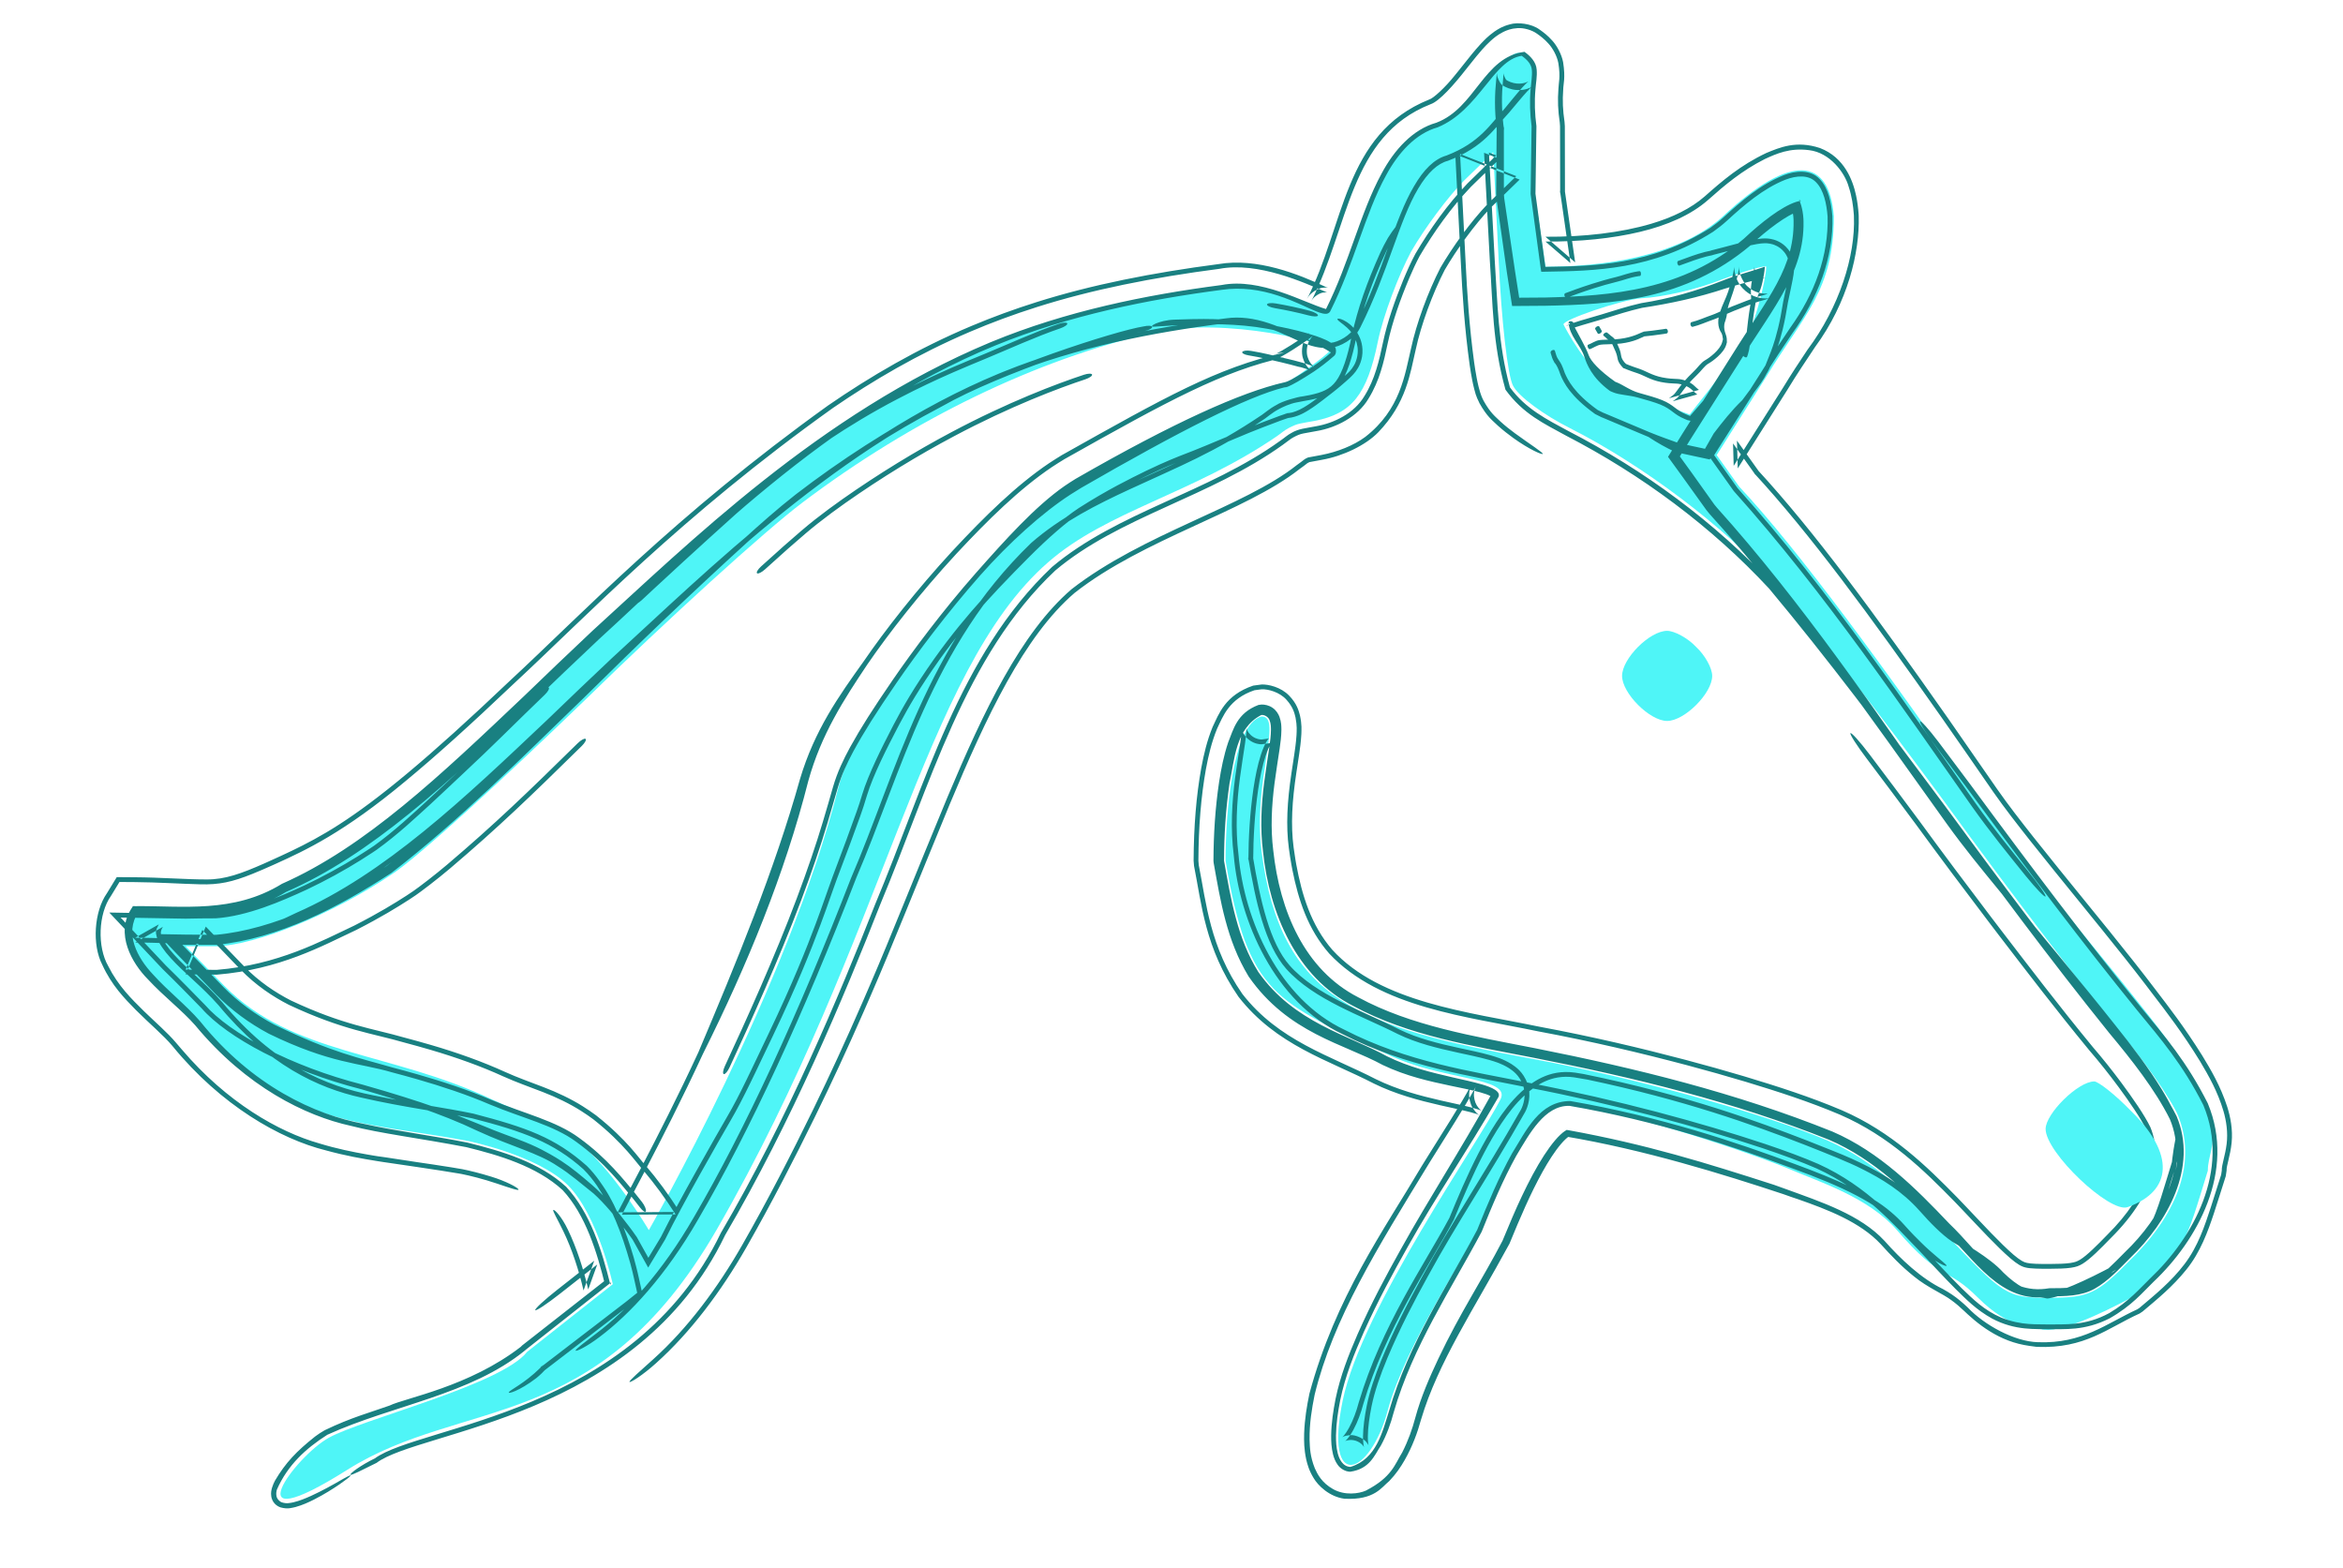
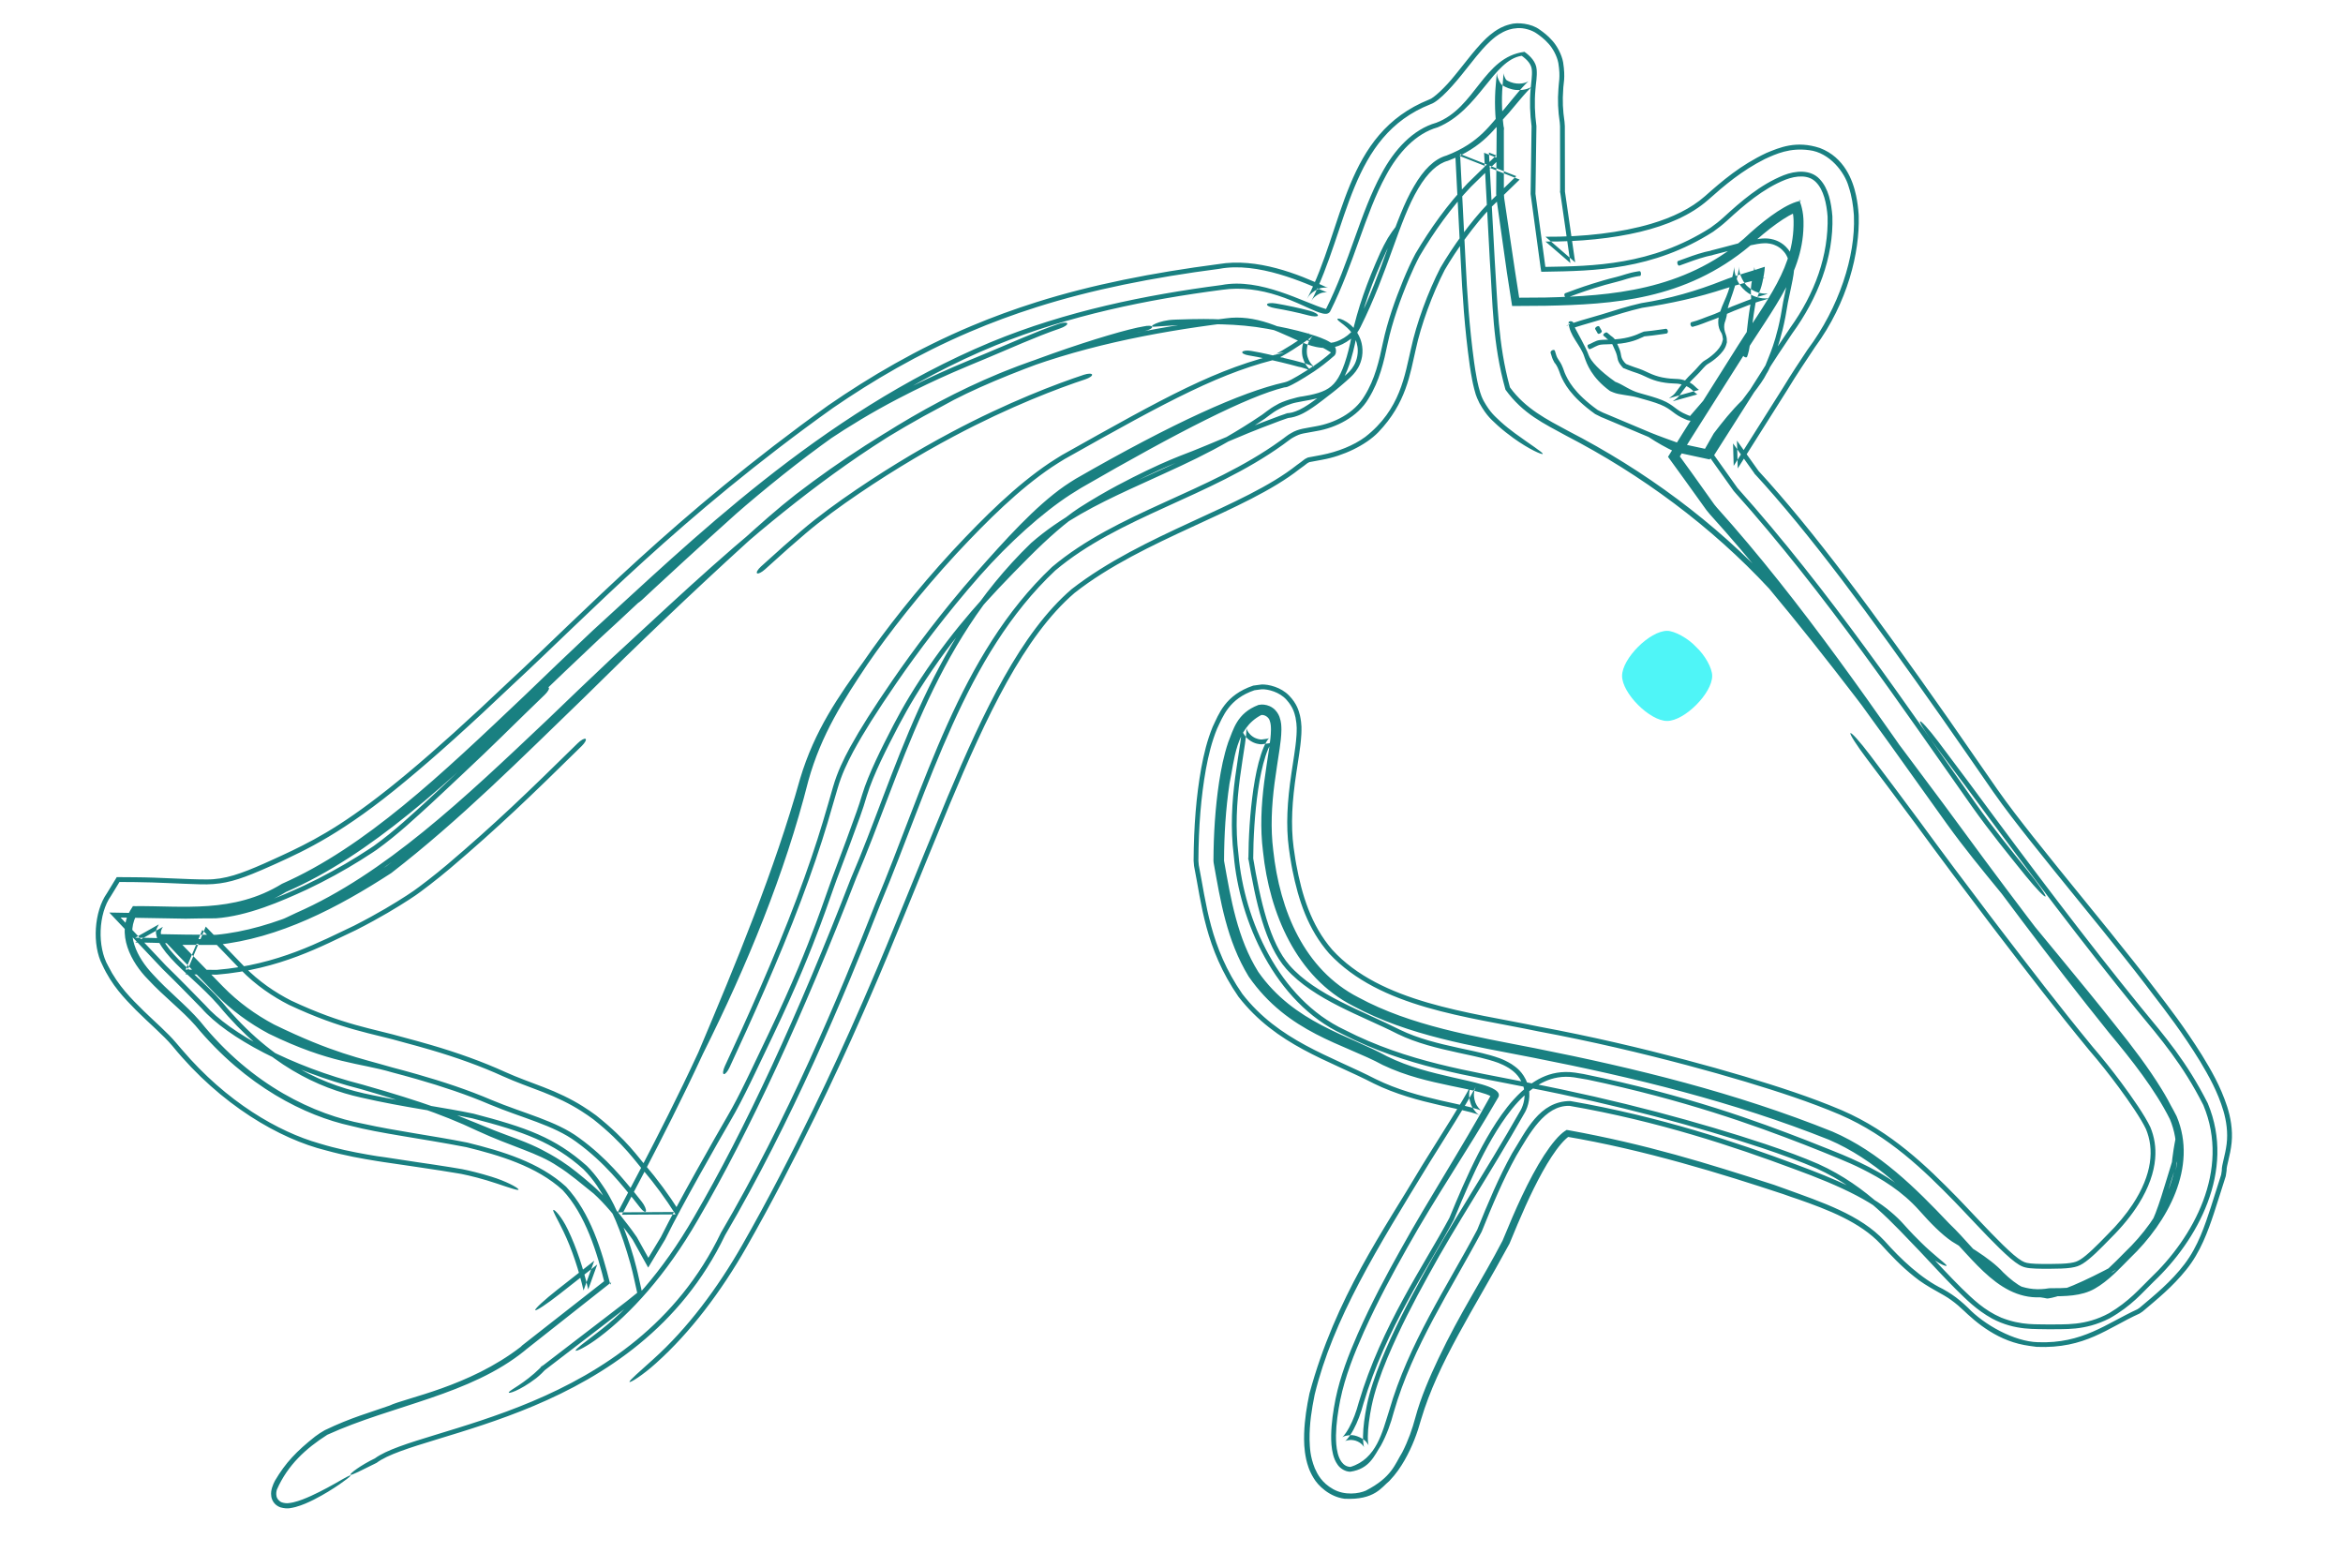
<svg xmlns="http://www.w3.org/2000/svg" width="260" height="174" viewBox="0 0 260 174" fill="none">
-   <path d="M165.7 16.901L162.5 20.001C160.7 21.801 158.1 25.301 156.6 27.901C155.2 30.501 153.5 35.001 152.9 37.901C151.7 43.801 150 45.901 145.9 46.701C144.3 47.001 144.037 46.948 143 47.501C142.455 47.791 142.21 48.052 141.7 48.401C132.354 54.799 122.8 56.701 116.3 62.401C102.4 74.501 98.4 103.701 79.5 136.501C66.262 159.345 51.459 154.955 38.539 163.096C25.62 171.237 32.731 161.611 36.5 159.53C40.269 157.45 55.633 153.673 58.5 150L68 142.5C68 142.5 66.352 134.821 63 131.5C59.634 128.166 51.9 126.601 51.9 126.601C39.6 124.301 32.1 125.2 22 113.5C19 110.025 12 106 15 101C24 101 24.3 102 31.5 98.501C38.1 95.3 43 92.501 58.5 77.601C92 45.201 105.8 35.8 135.6 32.001C142 31.101 146.8 35.7 147.5 34.501C151.4 27 152.6 16.101 159.5 14.001C163.4 12.8 167.1 4.7 169 6C171.4 7.7 169.5 8.5 170.3 14.001V21.5L171.5 29.601C177.7 29.601 186.3 28.5 191.2 24C198.8 16.901 203 17.5 203.5 24C203.5 32.2 200.2 34.901 196 41.801L190.5 50.501L193 54.001C199.5 60.901 209.5 74.601 219.5 89.001C223.2 94.301 232.8 105.5 237.5 111.5C248.6 125.3 245 126.601 245 129.901C242.5 138 242.5 139.001 236.5 144.001C233.1 145.801 228.5 148 226.5 147.5C225.5 147.25 223 147.501 219.5 144.001C216 140.501 215.4 142.201 210.5 136.501C207.4 132.901 201.8 131.101 199 129.901C194.3 127.901 181.3 123.6 174.2 122.5C170 121.8 165.6 132.701 164 136.501C163.1 138.601 156 149.1 154 156.5C152 163.9 146.9 165.601 149 155.401C151.1 145.201 164.2 126.6 166.5 122C167.8 119.5 159.9 119.9 154 117C141.6 111.1 138.5 110.5 136 95.5C136 90.6 136.7 80.4 140 79.5C142.4 79.5 139 86.6 140 94.5C142.1 111.1 151.1 114.001 170.1 117.501C181.9 119.701 196.2 123.701 202.9 126.601C207 128.401 210.4 131.101 215.5 136.501C222.4 143.801 222.6 144.001 227.4 144.001C231.8 144.001 232.7 143.601 236.5 139.701C241.9 134.401 243.7 128.701 241.7 123.801C240.9 121.901 237.8 117.501 234.8 114.001C231.8 110.401 223.2 99.201 215.8 89.001C208.3 78.801 199.8 67.901 197 64.701C191.3 58.401 182.3 51.601 174.2 47.501C171.4 46.101 168.5 44.001 167.9 42.801C167.3 41.701 166.6 35.401 166.3 28.801L165.7 16.901ZM182.1 33.101C179.8 33.301 173.4 35.501 173.5 36.001C173.7 36.401 176 40.901 179 42.801L187.5 46.001L193 39.001C194.6 36.901 196 30.901 196 29.601C196 29.401 193.8 30.001 191.1 31.001C188.4 32.101 184.4 33.001 182.1 33.101ZM128 36.901C115 39.901 101.3 46.501 89 55.801C84.9 58.901 74.1 68.701 65 77.601C55.9 86.401 46.3 95.201 43.5 97.001C37 101.401 28.4 104.901 24 105.001H20.6L24.9 109.401C32.5 117.101 43.211 116.613 54.6 122.001C58.294 123.749 60.75 124.123 64 126.601C67.953 129.615 72 136.501 72 136.501C72 136.501 87.5 109.401 93 87.501C95.486 77.601 111.1 59.401 118.5 54.501C124.2 50.7 140.5 42.501 142.5 42.501C143.1 42.501 147.2 39.401 147.5 39.001C148 38.1 135.9 35.101 128 36.901Z" fill="#4FF5F7" />
  <path d="M72.495 150.824C76.295 147.411 79.64 142.92 82.36 138.158C85.257 133.088 87.908 127.893 90.158 123.275C90.218 123.152 90.278 123.029 90.337 122.906C92.092 119.288 93.809 115.582 95.78 111.057C96.032 110.477 96.288 109.885 96.546 109.284C98.865 103.93 101.492 97.23 105.166 88.391C109.151 78.927 113.281 70.219 118.901 65.389L118.912 65.379C126.87 59.186 138.023 56.272 143.899 51.612C144.241 51.377 144.557 51.123 144.677 51.032C144.801 50.938 144.771 50.959 144.827 50.924C144.993 50.833 145.095 50.787 145.097 50.785C145.1 50.783 145.075 50.782 145.229 50.749C145.538 50.685 146.131 50.587 146.611 50.491L146.639 50.486C148.425 50.141 150.217 49.434 151.494 48.487C155.408 45.449 155.89 41.583 156.585 38.65L156.582 38.663C157.176 35.898 158.442 32.43 159.868 29.66L159.815 29.755C161.203 27.377 163.184 24.613 165.108 22.608L165.066 22.649C166.113 21.632 167.178 20.597 168.262 19.545L162.023 17.086C162.218 20.875 162.42 24.828 162.631 28.986L162.63 28.968C162.804 32.548 163.041 36.199 163.583 40.2C163.662 40.76 163.75 41.331 163.867 41.944C163.925 42.251 163.991 42.569 164.082 42.934C164.126 43.111 164.178 43.307 164.254 43.546C164.334 43.78 164.404 44.039 164.678 44.559L164.617 44.443C165.415 45.879 165.946 46.222 166.506 46.777C167.055 47.275 167.582 47.688 168.116 48.081C169.813 49.321 171.222 50.203 171.198 50.363C171.166 50.506 169.677 49.862 167.943 48.612C167.374 48.2 166.811 47.764 166.221 47.237C165.617 46.639 165.053 46.31 164.141 44.68L164.211 44.813C163.711 43.818 163.714 43.564 163.592 43.167C163.498 42.803 163.437 42.514 163.377 42.214C163.263 41.635 163.178 41.107 163.101 40.586C163.099 40.576 163.098 40.566 163.096 40.556C162.515 36.392 162.279 32.657 162.099 28.992L162.1 29.013C161.888 24.838 161.686 20.886 161.491 17.113L168.632 19.927C167.547 20.982 166.482 22.016 165.437 23.032L165.484 22.985C163.616 24.93 161.627 27.703 160.276 30.022L160.337 29.913C158.942 32.619 157.676 36.099 157.106 38.771L157.109 38.757C156.469 41.49 156.069 44.708 152.947 47.965C151.547 49.407 149.048 50.6 146.741 51.012L146.71 51.018C146.22 51.115 145.607 51.217 145.329 51.275C145.191 51.306 145.257 51.297 145.286 51.286C145.316 51.276 145.233 51.311 145.079 51.397C145.047 51.419 145.11 51.375 144.997 51.46C144.889 51.543 144.558 51.808 144.201 52.053C138.152 56.811 126.913 59.777 119.263 65.779L119.25 65.79C113.621 70.615 109.432 79.576 105.38 89.265C101.677 98.225 99.004 105.002 96.659 110.381C96.404 110.973 96.148 111.559 95.906 112.111C95.901 112.124 95.895 112.138 95.889 112.151C93.891 116.703 92.224 120.26 90.533 123.724C90.497 123.797 90.462 123.87 90.426 123.944C88.191 128.508 85.607 133.539 82.822 138.415C80.048 143.272 76.64 147.83 72.797 151.267C71.317 152.605 69.925 153.469 69.855 153.341C69.787 153.207 71.041 152.143 72.495 150.824ZM217.494 144.315C217.79 144.559 218.085 144.825 218.386 145.115C220.155 146.98 223.492 148.866 226.141 148.936C231.099 149.126 233.737 146.861 237.18 145.284L237.43 145.116C239.141 143.671 240.915 142.236 242.412 140.273C243.93 138.279 244.665 135.984 245.33 133.972C245.731 132.732 246.099 131.545 246.478 130.357L246.547 129.901C246.53 129.234 246.929 128.24 247.087 126.948C247.246 125.665 247.055 124.387 246.738 123.297C246.09 121.114 245.088 119.363 244.148 117.784C242.225 114.643 240.336 112.196 238.923 110.356L238.937 110.375C238.603 109.931 238.289 109.52 238.002 109.145C235.148 105.423 231.847 101.43 227.973 96.641C227.084 95.542 226.171 94.406 225.232 93.219C223.896 91.525 222.473 89.713 221.165 87.839C219.399 85.278 217.522 82.57 215.535 79.728C207.37 68.107 200.811 59.182 194.621 52.474L194.812 52.706C193.945 51.489 193.113 50.323 192.315 49.204L192.385 51.693C194.226 48.784 195.869 46.181 197.353 43.827C197.531 43.545 197.707 43.266 197.881 42.99L197.901 42.958C198.797 41.477 199.705 40.116 200.588 38.789C200.59 38.787 200.592 38.784 200.594 38.782C204.094 34.097 205.911 28.401 205.727 24L205.72 23.83C205.646 22.818 205.502 21.788 205.145 20.714C204.71 19.141 203.049 16.932 200.763 16.664C198.627 16.377 197.126 17.056 195.837 17.65C193.297 18.931 191.386 20.544 189.523 22.205L189.538 22.191C187.632 23.869 184.996 25.007 181.99 25.727C178.937 26.458 175.29 26.832 171.5 26.803L174.267 29.191C173.893 26.53 173.5 23.802 173.099 21.086L173.13 21.5C173.132 18.97 173.127 16.449 173.115 14.001L173.086 13.595C172.888 12.284 172.838 11.122 172.936 9.873C172.948 9.21 173.188 8.601 172.928 6.995C172.778 6.197 172.291 5.335 171.835 4.843C171.372 4.326 170.961 4.022 170.588 3.759L170.551 3.733C169.966 3.315 169.077 3.072 168.384 3.123C167.672 3.164 167.196 3.362 166.823 3.541C166.102 3.91 165.732 4.252 165.38 4.567C164.713 5.189 164.258 5.742 163.828 6.259C163.421 6.754 163.038 7.243 162.658 7.721C161.4 9.337 159.729 11.246 158.75 11.564C149.712 15.132 149.713 25.183 145.494 33.457L145.547 33.361C145.78 32.88 146.534 32.47 146.856 32.462C147.179 32.42 147.259 32.461 147.281 32.461C144.737 31.362 139.598 29.013 135.295 29.833L135.323 29.829C127.919 30.792 121.143 32.141 115.062 34.072C112.435 34.902 109.969 35.822 107.646 36.814C101.778 39.323 96.86 42.239 92.461 45.249C75.501 57.344 65.183 68.302 56.913 75.96C52.157 80.484 48.262 83.985 44.976 86.697C38.124 92.407 33.898 94.357 30.625 95.84C30.511 95.892 30.397 95.943 30.285 95.993C29.443 96.373 28.693 96.695 27.999 96.974C25.819 97.854 24.328 98.195 22.172 98.126C19.987 98.069 17.488 97.904 15 97.882L13.257 97.869L12.326 99.396C10.892 101.402 10.781 105.074 12.011 107.203C13.124 109.411 14.592 110.841 15.969 112.199C17.253 113.443 18.619 114.622 19.495 115.663C19.72 115.93 19.946 116.193 20.172 116.452C25.178 122.328 30.919 125.598 35.43 126.878C37.401 127.478 39.127 127.822 40.719 128.103C40.749 128.108 40.778 128.113 40.808 128.118C41.032 128.157 41.247 128.194 41.465 128.23C41.629 128.257 41.794 128.283 41.957 128.309C42.021 128.317 42.079 128.325 42.122 128.331C42.156 128.335 42.182 128.339 42.199 128.341C42.202 128.342 42.205 128.342 42.209 128.342C42.517 128.384 42.782 128.423 42.837 128.431C42.933 128.446 43.015 128.458 43.058 128.465C43.282 128.499 43.571 128.543 43.764 128.573C44.256 128.649 45.111 128.778 46.408 128.975C47.538 129.141 48.613 129.296 49.938 129.509C50.023 129.522 50.107 129.536 50.191 129.55C50.544 129.607 50.916 129.67 51.313 129.739L51.267 129.73C52.115 129.898 53.294 130.189 54.53 130.572C56.119 131.057 57.413 131.751 57.533 131.97C57.654 132.192 56.645 131.837 55.114 131.324C53.578 130.81 52.196 130.466 51.16 130.258L51.214 130.269C51.187 130.264 51.159 130.259 51.132 130.255C51.05 130.241 50.968 130.226 50.886 130.213C49.551 129.985 48.273 129.792 46.873 129.584C46.397 129.513 45.921 129.442 45.458 129.373C44.64 129.254 43.687 129.121 42.534 128.945C42.301 128.91 42.063 128.872 41.817 128.833C40.235 128.577 38.348 128.253 36.172 127.653C31.059 126.388 24.506 122.636 19.167 116.105C19.141 116.075 19.115 116.044 19.089 116.013C18.162 114.907 16.575 113.569 15.088 112.085C13.802 110.773 12.402 109.351 11.355 107.065C10.197 104.843 10.439 101.136 11.865 99.119L12.957 97.329L15 97.344C17.759 97.36 20.656 97.59 22.901 97.586C24.962 97.61 26.809 96.919 29.287 95.829C29.541 95.716 29.779 95.61 30.038 95.492C30.838 95.129 31.612 94.776 32.407 94.395C35.495 92.901 38.982 91.015 45.281 85.747C48.356 83.177 52.013 79.885 56.549 75.571C64.63 68.097 74.847 57.224 91.895 44.992C96.515 41.806 101.806 38.688 107.833 36.157C110.131 35.191 112.528 34.311 115.012 33.529C121.148 31.591 127.908 30.258 135.256 29.3L135.221 29.305C139.493 28.581 144.069 30.406 147.14 31.849C147.303 31.915 147.472 31.961 147.394 31.938C147.347 31.933 147.229 31.879 146.806 31.927C146.39 31.931 145.396 32.45 145.084 33.091L145.018 33.21C149.232 25.033 149.079 14.868 158.6 11.041C159.049 10.93 160.411 9.658 161.394 8.42C161.554 8.226 161.716 8.027 161.878 7.824C162.081 7.572 162.285 7.314 162.491 7.055C163.02 6.393 163.565 5.685 164.315 4.869C164.705 4.458 165.108 4.021 165.842 3.498C166.23 3.239 166.685 2.927 167.559 2.7C168.381 2.446 169.939 2.598 170.855 3.289L170.899 3.319C171.294 3.6 171.739 3.926 172.251 4.502C172.755 5.047 173.301 6.033 173.46 6.918C173.733 8.695 173.476 9.276 173.468 9.931C173.374 11.142 173.423 12.246 173.614 13.519L173.648 14.001C173.659 16.451 173.664 18.968 173.662 21.5L173.625 21.008C174.024 23.713 174.417 26.436 174.794 29.113L171.5 26.271C175.743 26.3 179.874 25.824 183.233 24.828C185.61 24.124 187.657 23.123 189.172 21.792L189.153 21.81C191.138 20.053 193.139 18.328 196.012 16.974C197.458 16.38 199.326 15.551 201.962 16.428C204.671 17.467 205.606 20.008 205.965 21.686C206.119 22.404 206.203 23.096 206.252 23.789L206.26 24C206.373 27.965 205.067 33.547 201.405 38.522C200.427 39.999 199.391 41.524 198.355 43.234L198.33 43.274C198.198 43.484 198.064 43.696 197.929 43.91C196.407 46.325 194.722 48.994 192.835 51.977L192.748 48.895C193.547 50.015 194.378 51.181 195.245 52.397L195.008 52.109C201.331 58.967 207.961 68.013 216.214 79.769C218.118 82.496 219.905 85.074 221.605 87.539C222.874 89.358 224.28 91.153 225.625 92.859C226.581 94.067 227.525 95.242 228.459 96.397C232.349 101.211 236.039 105.642 239.334 109.996C239.345 110.01 239.356 110.024 239.366 110.039L239.347 110.015C240.542 111.579 242.37 113.919 244.364 117.106C245.342 118.714 246.395 120.49 247.151 122.806C247.513 123.949 247.783 125.347 247.642 126.789C247.496 128.262 247.05 129.356 247.081 129.901L246.989 130.515C246.56 131.852 246.144 133.207 245.679 134.621C245.019 136.615 244.176 138.958 242.61 140.888C241.077 142.794 239.39 144.157 237.77 145.525L237.428 145.754C233.847 147.371 231.403 149.671 226.011 149.455C225.992 149.447 225.557 149.396 225.195 149.344C224.814 149.29 224.404 149.213 224.01 149.113C223.215 148.913 222.46 148.618 221.774 148.271C220.402 147.575 219.294 146.701 218.347 145.833C218.231 145.727 218.114 145.617 217.997 145.504C217.518 145.046 217.045 144.638 216.556 144.285C215.61 143.561 213.883 142.864 212.411 141.652C210.966 140.501 209.806 139.272 208.699 138.05C206.414 135.597 202.784 134.213 199.543 133.078C199.022 132.904 198.473 132.721 197.885 132.504C191.241 130.305 182.451 127.566 173.644 126.093L173.602 126.087C173.797 126.127 174.001 126.106 174.08 126.088C174.165 126.069 174.144 126.07 174.065 126.126C173.904 126.234 173.564 126.539 173.23 126.933C172.545 127.731 171.828 128.85 171.171 130.032C169.839 132.43 168.691 135.112 167.514 137.981L167.505 138.003C163.507 145.372 159.582 151.171 157.698 157.5C157.281 159.013 156.735 160.501 155.878 162.012C155.441 162.768 154.942 163.532 154.167 164.342C153.317 165.018 152.551 166.479 149.194 166.306C147.507 166.088 146.239 164.82 145.778 164.022C145.263 163.188 145.074 162.482 144.947 161.936C144.703 160.788 144.7 159.924 144.719 159.085C144.775 157.45 145.021 156.013 145.306 154.64C148.217 143.894 153.561 136.53 157.772 129.387C158 129.02 158.232 128.646 158.462 128.276C160.159 125.53 162.054 122.643 163.267 120.384L163.293 120.333C163.216 120.488 163.083 120.765 163.038 121.256C162.981 121.765 163.141 122.471 163.397 122.892C163.944 123.748 164.193 123.706 164.186 123.736C164.172 123.717 163.683 123.54 163.208 123.42C162.213 123.16 161.007 122.917 159.813 122.643C157.403 122.092 154.882 121.426 152.419 120.217L152.461 120.236C147.401 117.62 141.64 116.006 137.431 110.602C133.704 105.202 133.34 100.274 132.501 96.083L132.453 95.5C132.474 91.699 132.741 88.35 133.3 85.23C133.591 83.671 133.945 82.177 134.568 80.655C135.252 79.242 135.937 77.138 139.067 76.079L140 75.954C140.778 75.926 142.146 76.255 143.037 77.173C143.921 78.079 144.11 78.847 144.256 79.39C144.48 80.429 144.421 80.962 144.41 81.456C144.357 82.423 144.253 83.067 144.169 83.667C144.102 84.127 144.039 84.529 143.986 84.879C143.936 85.201 143.895 85.473 143.858 85.721C143.382 88.866 143.216 91.506 143.553 94.05C143.613 94.507 143.679 94.952 143.751 95.386C143.78 95.559 143.811 95.742 143.843 95.916C144.465 99.273 145.463 102.636 147.837 105.387C153.19 111.261 163.016 112.307 170.761 113.915C176.661 115.015 182.033 116.286 187.052 117.609C189.28 118.199 191.437 118.804 193.537 119.43C193.543 119.432 193.549 119.434 193.556 119.436C197.316 120.569 200.862 121.705 204.375 123.194L204.392 123.202C209.887 125.577 213.83 129.442 217.185 132.868C217.533 133.227 217.873 133.583 218.211 133.941C220.118 135.946 221.939 137.931 223.436 139.226C223.799 139.536 224.126 139.774 224.355 139.906C224.593 140.04 224.709 140.083 224.923 140.134C225.331 140.24 226.355 140.263 227.4 140.257C228.334 140.255 229.183 140.231 229.738 140.147C230.306 140.056 230.474 139.984 230.84 139.769C231.584 139.319 232.764 138.133 233.796 137.066L233.855 137.006C235 135.873 235.935 134.74 236.661 133.639C237.735 132.014 238.355 130.442 238.564 129.044C238.775 127.634 238.598 126.404 238.124 125.261L238.14 125.3C237.618 124.178 236.271 122.213 235.105 120.635C234.047 119.204 232.949 117.824 231.84 116.538L231.805 116.497C228.178 112.089 225.025 107.96 221.839 103.811C221.467 103.323 221.091 102.829 220.72 102.342C217.965 98.72 215.252 95.099 212.531 91.373L212.546 91.394C210.788 89.019 208.992 86.621 207.148 84.179C206.06 82.739 205.248 81.478 205.341 81.357C205.436 81.24 206.402 82.31 207.49 83.75C209.36 86.225 211.182 88.656 212.975 91.078L212.962 91.06C215.545 94.596 218.141 98.066 220.813 101.584C221.19 102.079 221.564 102.569 221.943 103.066C225.184 107.294 228.45 111.578 232.214 116.156L232.244 116.192C233.307 117.425 234.357 118.74 235.374 120.105C236.615 121.778 238.01 123.775 238.631 125.093L238.617 125.059C239.062 126.13 239.269 127.293 239.153 128.605C239.023 130.095 238.451 131.789 237.339 133.57C236.557 134.824 235.52 136.109 234.229 137.386L234.177 137.438C233.133 138.514 231.961 139.708 231.113 140.226C230.695 140.476 230.427 140.579 229.808 140.675C229.2 140.765 228.339 140.787 227.4 140.789C226.348 140.793 225.308 140.779 224.8 140.652C224.333 140.549 223.883 140.302 223.084 139.625C221.536 138.282 219.729 136.308 217.823 134.305C217.518 133.982 217.21 133.66 216.898 133.336C213.534 129.896 209.639 126.052 204.178 123.689L204.163 123.683C200.805 122.258 197.374 121.148 193.735 120.045C191.63 119.412 189.456 118.799 187.208 118.201C182.12 116.854 176.664 115.557 170.671 114.44C162.932 112.816 153.126 111.851 147.489 105.797C145.136 103.099 144.089 99.895 143.415 96.53C143.378 96.343 143.343 96.153 143.308 95.96C143.198 95.338 143.109 94.76 143.023 94.118C142.691 91.629 142.837 88.934 143.31 85.792C143.386 85.27 143.492 84.606 143.62 83.75C143.705 83.149 143.813 82.478 143.873 81.555C143.891 81.067 143.945 80.563 143.765 79.628C143.649 79.153 143.509 78.477 142.757 77.646C142 76.795 140.714 76.453 140 76.486L139.207 76.592C136.38 77.542 135.707 79.5 135.054 80.87C134.455 82.338 134.106 83.804 133.82 85.34C133.27 88.413 133.005 91.741 132.985 95.5L133.026 95.996C133.854 100.169 134.249 105.076 137.861 110.29C141.905 115.501 147.615 117.145 152.689 119.756L152.654 119.739C155.053 120.918 157.535 121.577 159.931 122.125C161.119 122.397 162.321 122.639 163.343 122.906C163.834 123.031 164.337 123.206 164.43 123.264C164.476 123.259 164.303 123.321 163.859 122.63C163.653 122.29 163.521 121.712 163.568 121.301C163.604 120.904 163.71 120.689 163.764 120.578L163.742 120.621C162.476 122.977 160.576 125.864 158.857 128.649C158.794 128.75 158.73 128.852 158.666 128.954C152.774 138.587 147.94 146.34 145.885 154.76C145.557 156.385 145.305 157.933 145.321 159.745C145.354 160.659 145.372 161.592 145.903 162.926C146.196 163.584 146.676 164.538 147.941 165.244C149.236 165.971 150.784 165.747 151.554 165.411C154.465 163.915 154.782 162.482 155.599 161.174C156.28 159.842 156.717 158.573 157.052 157.325C157.671 155.03 158.652 152.803 159.609 150.772C162.053 145.614 164.457 142.057 166.735 137.673L166.742 137.655C167.496 135.826 168.178 134.218 168.875 132.748C169.285 131.88 169.689 131.077 170.09 130.334C170.923 128.792 171.758 127.482 172.569 126.531C172.968 126.061 173.374 125.687 173.649 125.508C173.783 125.417 173.877 125.38 173.885 125.375C173.898 125.37 173.808 125.384 173.723 125.363L173.756 125.369C173.853 125.382 173.951 125.397 174.051 125.412C182.763 126.996 189.342 129.051 196.853 131.471C197.272 131.614 197.725 131.776 198.136 131.931C202.152 133.394 206.443 134.798 209.121 137.688C210.901 139.701 213.209 141.883 215.578 143.024C215.587 143.029 215.596 143.034 215.605 143.039C216.324 143.437 216.911 143.831 217.494 144.315ZM62.118 143.576C60.692 144.696 59.474 145.502 59.396 145.377C59.319 145.251 60.414 144.239 61.841 143.118C63.208 142.044 64.576 140.97 65.944 139.895L64.755 143.197C64.257 141.026 63.48 138.618 62.52 136.64C61.842 135.226 61.282 134.345 61.406 134.264C61.522 134.173 62.327 134.996 63.023 136.458C63.996 138.481 64.768 140.88 65.275 143.085L66.273 140.313C64.888 141.401 63.503 142.488 62.118 143.576ZM213.204 137.897C214.418 139.102 215.691 140.047 215.969 140.365C216.234 140.668 215.194 140.331 213.875 139.234C213.2 138.676 212.144 137.68 210.837 136.211C210.795 136.164 210.752 136.117 210.709 136.07C208.468 133.541 204.226 131.587 199.08 129.715C192.422 127.228 183.985 124.407 174.168 122.711C171.405 122.634 169.715 125.821 168.256 128.257C166.8 130.881 165.602 133.734 164.419 136.677C161.017 143.089 156.772 149.382 154.669 156.681C154.334 157.957 153.884 159.212 153.235 160.403C152.5 161.518 151.995 162.993 149.842 163.309C149.265 163.311 148.705 162.926 148.442 162.542C148.158 162.151 148.027 161.766 147.928 161.395C147.742 160.654 147.712 159.954 147.719 159.257C147.741 157.894 147.946 156.545 148.204 155.237C148.719 152.722 149.65 150.339 150.652 148.041C152.211 144.52 153.84 141.5 155.43 138.655C158.644 132.864 162.034 127.71 165.467 121.484L165.476 121.468C165.522 121.367 165.447 121.464 165.502 121.63C165.563 121.779 165.567 121.72 165.439 121.65C165.188 121.497 164.708 121.331 164.225 121.2C163.235 120.932 162.113 120.721 160.954 120.477C158.631 119.983 156.067 119.428 153.426 118.169L153.441 118.176C149.139 115.825 142.941 114.659 138.561 108.357C136.113 104.328 135.434 99.957 134.674 95.721L134.656 95.5C134.67 92.584 134.846 89.691 135.282 86.777C135.507 85.322 135.794 83.861 136.285 82.387C136.86 80.996 137.226 79.14 139.652 78.223L140 78.177C140.348 78.176 140.796 78.251 141.215 78.54C141.63 78.827 141.859 79.223 141.978 79.535C142.201 80.15 142.19 80.582 142.197 80.974C142.187 81.762 142.091 82.421 141.999 83.086C141.808 84.401 141.593 85.659 141.433 86.913C141.109 89.419 140.984 91.91 141.288 94.337C142.01 101.057 144.747 107.602 150.729 110.669C156.56 113.836 163.547 114.983 170.319 116.311C181.547 118.544 192.612 121.252 203.348 125.567C208.572 127.827 212.586 131.851 216.29 135.755C219.834 139.126 222.383 143.831 227.4 142.949C229.143 142.945 230.782 142.94 232.029 142.221C233.324 141.499 234.543 140.212 235.764 138.984L235.78 138.967C239.84 135.1 242.958 129.327 240.783 124.175L240.787 124.185C239.143 120.9 236.565 117.626 234.064 114.632L234.055 114.621C227.452 106.418 221.223 98.024 215.049 89.546C208.981 81.336 202.809 73.091 196.31 65.305L196.32 65.316C189.922 58.422 182.139 52.665 173.776 48.338C171.343 46.997 169.032 45.962 167.049 43.226L167.065 43.256C165.603 38.055 165.656 33.65 165.32 28.845C165.11 24.884 164.899 20.918 164.686 16.952L166.406 17.63C165.343 18.666 164.28 19.703 163.217 20.74L163.228 20.729C161.076 22.987 159.129 25.704 157.524 28.434L157.539 28.406C157.125 29.184 156.745 30.011 156.389 30.846C155.396 33.21 154.506 35.693 153.985 38.125C153.56 40.152 153.093 42.246 151.867 44.223C150.666 46.276 148.217 47.477 146.12 47.827C145.605 47.926 145.069 48.009 144.643 48.096C144.23 48.179 143.968 48.293 143.544 48.52C143.203 48.691 142.889 48.987 142.355 49.357C134.259 55.17 124.179 57.333 117.098 63.31C107.046 72.769 103.159 87.262 97.718 100.268C93.666 110.593 87.847 124.461 80.465 137.057C70.647 157.5 46.6 158.699 41.785 162.327C40.2 163.103 38.95 163.771 38.881 163.638C38.821 163.505 39.993 162.608 41.608 161.822C46.629 158.146 70.288 157.009 80.003 136.793C87.317 124.313 93.095 110.582 97.121 100.331C102.617 87.245 106.44 72.647 116.745 62.912C124.018 56.799 134.046 54.682 142.054 48.918C142.543 48.581 142.892 48.254 143.293 48.05C144.097 47.556 144.964 47.517 146.013 47.304C148.06 46.953 150.287 45.855 151.418 43.935C152.575 42.076 153.046 40.021 153.464 38.015C153.965 35.664 154.794 33.325 155.72 31.062C156.132 30.071 156.573 29.088 157.069 28.153L157.061 28.167C158.7 25.385 160.637 22.675 162.849 20.35C163.906 19.318 164.969 18.281 166.032 17.243L165.224 16.925C165.439 20.89 165.653 24.856 165.866 28.823C166.186 33.555 166.223 38.18 167.559 42.987L167.552 42.975C169.285 45.366 171.673 46.555 174.037 47.828C182.48 52.183 190.295 57.938 196.784 64.896C203.335 72.713 209.51 80.923 215.614 89.138C221.798 97.585 228.063 105.977 234.656 114.121C237.211 117.173 239.76 120.346 241.539 123.869C243.914 129.493 240.532 135.619 236.388 139.586C235.151 140.83 233.951 142.142 232.454 142.995C230.95 143.854 229.142 143.832 227.4 143.847C222.066 144.799 219.036 139.652 215.607 136.4C211.911 132.522 207.973 128.619 202.958 126.47C192.379 122.248 181.274 119.55 170.126 117.361C163.328 116.036 156.311 114.937 150.185 111.637C143.842 108.428 140.865 101.304 140.153 94.481C139.829 91.922 139.96 89.329 140.289 86.768C140.45 85.487 140.667 84.21 140.853 82.924C140.942 82.279 141.03 81.636 141.037 80.969C141.036 80.644 141.023 80.294 140.896 79.955C140.791 79.601 140.373 79.308 140 79.338L139.958 79.344C137.101 80.827 137.004 84.268 136.437 86.952C136.015 89.784 135.841 92.645 135.83 95.5L135.832 95.528C136.586 99.766 137.303 104.127 139.636 107.854C143.589 113.493 149.651 114.857 153.902 117.206C156.384 118.427 158.877 119.014 161.174 119.543C162.323 119.806 163.439 120.037 164.481 120.342C165.451 120.628 166.735 121.121 166.211 121.85C162.72 127.89 159.363 132.721 156.191 138.393C154.59 141.232 152.95 144.246 151.361 147.759C150.268 150.214 149.269 152.711 148.727 155.345C148.473 156.634 148.274 157.96 148.253 159.269C148.247 159.938 148.28 160.605 148.448 161.266C148.599 161.87 148.991 162.752 149.862 162.774C152.759 161.893 153.398 158.877 154.151 156.541C156.294 149.107 160.597 142.74 163.922 136.468C165.107 133.519 166.315 130.639 167.791 127.98C169.33 125.53 170.799 122.176 174.254 122.176C184.253 123.908 192.653 126.733 199.293 129.212C203.673 130.833 207.474 132.449 209.838 134.49C210.377 134.942 210.849 135.401 211.252 135.853C212.072 136.773 212.731 137.443 213.204 137.897ZM224.797 97.203C222.872 94.818 220.812 92.292 218.817 89.478C211.244 78.742 202.566 65.848 192.434 54.534L192.367 54.452C191.536 53.282 190.704 52.113 189.875 50.947L189.576 50.533L189.851 50.09C191.706 47.171 193.552 44.268 195.372 41.404L195.366 41.415C196.424 39.68 197.564 38.017 198.649 36.389C201.401 32.555 202.924 28.347 202.806 24L202.808 24.054C202.698 22.59 202.372 21.083 201.531 20.23C200.721 19.368 199.354 19.465 198.117 19.943C195.625 20.938 193.515 22.775 191.65 24.482C191.154 24.935 190.64 25.341 190.115 25.709C183.392 29.996 176.839 30.057 171.5 30.149L171.031 30.153L170.957 29.681C170.563 26.814 170.203 24.15 169.856 21.566L169.851 21.5C169.873 19.924 169.895 18.378 169.917 16.834C169.918 16.739 169.92 16.644 169.921 16.549C169.933 15.701 169.945 14.854 169.957 14.001L169.961 14.05C169.779 12.678 169.724 11.265 169.855 9.842C169.907 9.136 170.047 8.412 169.987 7.764C169.94 7.117 169.456 6.616 168.865 6.192C165.699 6.647 164.13 12.233 159.539 14.128C157.118 14.809 155.163 16.927 153.796 19.483C151.452 23.755 150.282 29.229 147.608 34.556C147.526 34.707 147.364 34.798 147.213 34.816C147.07 34.836 146.928 34.817 146.8 34.791C146.54 34.736 146.298 34.645 146.064 34.552C145.588 34.361 145.131 34.146 144.667 33.937C143.74 33.517 142.798 33.117 141.815 32.798C139.859 32.154 137.73 31.847 135.622 32.157C127.358 33.235 118.669 34.983 110.492 38.32C110.477 38.326 110.462 38.332 110.448 38.338C91.72 45.994 77.236 61.112 66.445 70.951C63.854 73.391 61.413 75.724 58.965 78.081C49.724 86.815 41.213 94.865 31.733 98.98C26.315 102.31 20.051 101.429 15 101.416L15.357 101.214C13.754 103.561 15.258 106.306 16.957 108.104C18.669 110.006 20.644 111.517 22.203 113.325C27.997 120.537 34.985 123.693 40.305 124.696C44.072 125.528 47.967 126.011 51.865 126.787C55.712 127.74 59.831 128.952 62.819 131.683C65.506 134.59 66.761 138.665 67.733 142.558L67.831 142.286C64.672 144.779 61.502 147.283 58.33 149.784L58.283 149.831C52.159 154.824 43.599 155.895 36.322 159.208C33.934 160.73 31.931 162.558 30.726 165.293C30.672 165.499 30.626 165.721 30.679 166.003C30.718 166.303 31.025 166.634 31.285 166.71C31.812 166.884 32.205 166.771 32.547 166.706C33.249 166.542 33.919 166.258 34.507 165.994C35.746 165.428 36.896 164.789 38.045 164.122C39.456 163.326 39.036 163.763 37.667 164.714C36.959 165.195 36.015 165.804 34.827 166.407C34.244 166.697 33.582 167.01 32.785 167.228C32.388 167.308 31.96 167.493 31.139 167.268C30.936 167.201 30.674 167.064 30.468 166.831C30.264 166.607 30.144 166.306 30.107 166.079C30.034 165.614 30.123 165.312 30.194 165.062C30.286 164.762 30.395 164.532 30.513 164.303C31.684 162.316 32.893 161.043 34.979 159.392C35.312 159.145 35.674 158.901 36.041 158.7C38.97 157.285 41.165 156.709 43.222 155.97C45.006 155.109 52.052 153.888 57.792 149.447L57.944 149.295C60.889 146.985 64.129 144.446 67.471 141.83L67.165 142.68C66.258 138.936 64.967 134.789 62.441 132.065C59.548 129.398 55.315 128.171 51.759 127.296L51.77 127.298C46.694 126.316 42.153 125.77 38.917 124.925C33.939 123.835 27.324 120.617 21.672 113.784C20.19 112.094 18.2 110.598 16.402 108.655C14.656 106.894 12.726 103.596 14.615 100.769L14.749 100.549L15 100.551C20.232 100.493 25.897 101.39 31.291 98.07C40.531 93.987 48.887 86.034 58.154 77.24C60.631 74.848 63.105 72.479 65.745 69.995C76.376 60.33 90.978 45.893 109.853 38.005C109.904 37.984 109.956 37.963 110.007 37.942C118.277 34.525 127.127 32.726 135.553 31.628C139.877 30.79 144.635 33.561 147.145 34.293L147.135 34.311C149.756 29.106 150.927 23.63 153.32 19.246C154.709 16.639 156.767 14.357 159.384 13.619C163.746 11.972 164.6 6.335 169.17 5.752C169.795 6.191 170.464 6.862 170.521 7.712C170.587 8.514 170.436 9.204 170.388 9.901C170.262 11.288 170.317 12.645 170.493 13.972L170.495 14.001C170.478 15.203 170.461 16.389 170.444 17.569C170.443 17.656 170.442 17.743 170.441 17.83C170.423 19.053 170.406 20.272 170.389 21.5L170.388 21.488C170.738 24.101 171.096 26.758 171.486 29.603L171.488 29.615L171.5 29.615C176.77 29.529 183.233 29.457 189.794 25.285C190.308 24.926 190.809 24.531 191.286 24.094C193.192 22.356 195.308 20.491 197.951 19.437C199.24 18.935 200.899 18.78 201.918 19.864C202.921 20.914 203.216 22.504 203.339 24.013L203.338 24C203.492 28.546 201.73 33.084 198.876 37.009C197.849 38.541 196.802 40.083 195.82 41.691C194 44.554 192.155 47.457 190.301 50.375L190.216 50.511L190.308 50.637C191.138 51.804 191.969 52.973 192.8 54.143L192.821 54.169C203.029 65.571 211.682 78.445 219.253 89.173C221.164 91.871 223.164 94.332 225.028 96.644C226.171 98.054 227.053 99.314 226.991 99.471C226.926 99.623 225.943 98.615 224.797 97.203ZM221.956 98.958C219.968 96.532 217.99 94.135 216.036 91.419L216.03 91.41C207.579 79.607 199.106 67.392 189.743 57.069L189.359 56.601C188.522 55.437 187.686 54.272 186.851 53.107L185.099 50.692L186.709 48.104C188.537 45.2 190.367 42.297 192.198 39.397L192.158 39.462C196.1 33.117 199.314 29.65 199.014 24L199.027 24.345C198.999 23.346 198.576 22.474 198.781 22.838C198.891 23.017 199.475 23.356 199.745 23.359C200.018 23.385 199.9 23.337 199.624 23.431C198.338 23.82 196.085 25.5 194.228 27.242L194.201 27.268C186.974 33.32 178.921 33.775 171.5 33.929L167.798 33.956L167.219 30.235C166.836 27.531 166.454 24.828 166.074 22.127L166.028 21.5C166.046 18.999 166.066 16.499 166.086 14.001L166.13 14.607C165.895 12.965 165.825 11.122 165.982 9.44C166.069 8.666 166.095 7.736 166.125 8.311C166.151 8.609 166.454 9.219 166.608 9.361C166.765 9.534 166.733 9.469 166.606 9.38L166.661 9.419C167.067 9.702 167.674 9.938 168.244 9.984C168.804 10.033 169.231 9.936 169.496 9.85C170.006 9.668 170.047 9.574 170.048 9.582C170.012 9.597 169.719 9.866 169.442 10.172C168.86 10.806 168.187 11.64 167.459 12.498C165.87 14.173 164.716 16.308 160.682 17.84L160.67 17.844C159.553 18.134 158.437 19.137 157.376 20.924C155.25 24.478 154.066 30.096 150.968 36.304L150.877 36.47C150.29 37.633 148.638 38.514 147.747 38.564C146.871 38.675 146.386 38.561 146.03 38.496C145.327 38.341 144.983 38.188 144.65 38.059C144.006 37.795 143.555 37.577 143.103 37.372C142.216 36.965 141.426 36.63 140.637 36.369C139.066 35.846 137.579 35.649 136.141 35.848L136.092 35.855C127.905 36.877 119.481 38.54 111.651 41.702C111.448 41.783 111.244 41.865 111.042 41.949C93.254 49.316 78.835 63.754 68.317 73.368C65.821 75.72 63.454 77.984 61.083 80.271L61.074 80.279C51.844 89.011 43.054 97.398 33.09 101.78C30.341 103.1 26.922 104.675 23.306 104.729C19.999 104.79 17.588 104.573 15 104.59L18.078 102.847C17.915 103.114 17.87 103.28 17.854 103.391C17.84 103.502 17.839 103.618 17.916 103.859C18.059 104.337 18.603 105.153 19.321 105.934C20.782 107.567 22.706 108.998 24.657 111.207C30.377 118.147 36.204 120.516 41.356 121.529C45.734 122.437 49.487 122.936 52.469 123.561L52.514 123.569C58.426 125.111 61.577 126.232 65.115 129.365C65.641 129.887 66.086 130.431 66.491 130.994C66.613 131.164 66.729 131.333 66.841 131.502C66.849 131.513 66.857 131.524 66.865 131.535C67.012 131.747 67.125 131.922 67.184 132.014C67.303 132.201 67.393 132.353 67.427 132.411C67.505 132.543 67.569 132.655 67.591 132.695C67.682 132.856 67.782 133.042 67.846 133.162C68.49 134.279 69.915 137.754 70.6 140.58C70.713 141.021 70.808 141.411 70.907 141.877L71.304 143.663L69.843 144.834C68.115 146.171 66.763 147.207 65.349 148.289C65.181 148.418 65.012 148.546 64.844 148.675C63.538 149.674 62.131 150.75 60.241 152.205L60.715 151.729C60.326 152.218 59.909 152.601 59.502 152.93C57.587 154.386 56.322 154.699 56.462 154.501C56.618 154.196 58.112 153.595 59.992 151.749C60.097 151.636 60.197 151.52 60.292 151.399L59.909 151.785C62.25 149.981 63.923 148.701 65.38 147.586C65.547 147.459 65.714 147.331 65.881 147.203C67.095 146.275 68.193 145.434 69.511 144.415L70.71 143.454L70.385 141.989C70.257 141.391 70.124 140.857 69.961 140.248C68.938 136.606 67.844 133.956 66.248 131.574C65.812 130.94 65.328 130.328 64.741 129.743C61.406 126.76 58.1 125.561 52.407 124.095L52.37 124.088C49.081 123.39 44.919 122.905 40.056 121.787C35.326 120.736 29.731 118.178 24.255 111.554C22.383 109.429 20.455 107.989 18.946 106.313C18.204 105.504 17.609 104.647 17.416 104.041C17.245 103.426 17.252 103.247 17.622 102.574L15 104.058C17.58 104.042 20.027 104.256 23.258 104.198C26.759 104.155 30.098 102.628 32.861 101.301C42.678 96.991 51.428 88.68 60.706 79.896C63.078 77.608 65.443 75.347 67.939 72.995C78.485 63.357 92.934 48.874 110.851 41.452C111.061 41.366 111.271 41.281 111.482 41.196C119.368 38.017 127.83 36.35 136.024 35.327L136.067 35.322C137.601 35.108 139.179 35.322 140.804 35.864C141.62 36.134 142.431 36.479 143.324 36.889C143.777 37.094 144.229 37.312 144.849 37.566C145.168 37.69 145.497 37.834 146.139 37.976C146.463 38.035 146.9 38.136 147.672 38.038C148.46 37.992 149.902 37.222 150.418 36.202L150.497 36.059C153.55 29.953 154.732 24.332 156.908 20.671C157.979 18.812 159.177 17.642 160.494 17.266L160.504 17.263C164.241 15.831 165.41 13.74 166.954 12.066C167.668 11.209 168.332 10.37 168.929 9.705C169.217 9.381 169.519 9.091 169.618 9.02C169.651 8.984 169.654 9.036 169.274 9.17C169.077 9.233 168.746 9.308 168.307 9.268C167.861 9.231 167.382 9.043 167.069 8.823L167.024 8.791C167.18 8.898 167.257 8.989 167.169 8.892C167.083 8.819 166.866 8.373 166.857 8.192C166.854 7.847 166.813 8.741 166.738 9.503C166.599 11.136 166.678 12.899 166.916 14.493L166.881 14.001C166.881 16.502 166.882 19.002 166.883 21.5L166.92 22.001C167.321 24.703 167.723 27.402 168.124 30.101L168.581 33.035L171.5 33.014C178.817 32.835 186.736 32.24 193.499 26.503L193.52 26.484C195.432 24.688 197.669 22.942 199.298 22.409C199.669 22.284 199.934 22.287 199.897 22.29C199.864 22.308 199.583 22.14 199.613 22.139C199.683 22.136 200.068 23.16 200.122 24.26L200.112 24C200.467 29.94 196.92 33.908 193.106 40.039L193.136 39.99C191.302 42.888 189.467 45.786 187.629 48.685L186.41 50.646L187.736 52.475C188.568 53.642 189.4 54.81 190.232 55.978L190.524 56.333C199.921 66.781 208.25 79.016 216.586 91.024C218.424 93.655 220.295 96.006 222.184 98.394C226.605 103.859 230.893 108.908 234.686 113.705L234.714 113.741C236.667 116.17 238.436 118.52 239.881 120.87C240.819 122.399 241.601 123.962 241.877 125.136C242.198 126.438 241.791 126.146 241.444 129.901L241.602 128.852C240.717 131.67 239.957 134.596 239.006 136.319C238.14 137.972 236.245 139.604 234.244 141.294L234.851 140.886C233.284 141.721 231.736 142.5 230.254 143.125C229.518 143.435 228.789 143.708 228.156 143.888C227.842 143.977 227.551 144.042 227.35 144.07C227.16 144.107 227.027 144.058 227.344 144.124C226.477 143.935 226.3 143.958 226.021 143.909C225.776 143.873 225.581 143.836 225.39 143.787C225.012 143.692 224.646 143.551 224.261 143.352C223.494 142.956 222.69 142.331 221.924 141.577C220.43 139.922 217.574 138.386 216.624 137.772C215.444 136.976 214.208 135.703 213.006 134.347C211.055 132.154 208.791 130.797 206.608 129.705C205.208 128.987 202.811 128.036 200.235 127.02C194.602 124.829 186.857 122.042 176.159 119.798C175.663 119.706 175.163 119.62 174.658 119.544L174.692 119.549C172.104 119.171 170.341 120.517 169.267 121.462C168.139 122.494 167.349 123.56 166.618 124.644C165.178 126.818 164.056 129.088 162.992 131.445C162.41 132.738 161.852 134.082 161.319 135.372L161.326 135.355C158.453 140.721 153.789 147.369 151.292 155.769C151.02 156.797 150.651 157.797 150.192 158.644C149.965 159.065 149.706 159.449 149.485 159.7C149.375 159.826 149.275 159.911 149.257 159.924C149.247 159.947 149.31 159.831 149.802 159.786C150.047 159.77 150.392 159.823 150.675 159.963C150.96 160.099 151.145 160.278 151.243 160.398C151.429 160.642 151.378 160.647 151.36 160.558C151.3 160.369 151.246 159.887 151.253 159.381C151.262 158.372 151.433 157.155 151.674 155.951C151.988 154.388 152.579 152.667 153.264 150.974C154.628 147.635 156.18 144.662 157.703 141.87C161.091 135.622 164.513 130.625 168.775 123.138L168.757 123.174C169.043 122.643 169.413 121.557 168.996 120.395C168.571 119.272 167.881 118.82 167.443 118.522C166.522 117.963 165.898 117.811 165.267 117.617C164.03 117.27 162.911 117.055 161.772 116.803C159.516 116.31 157.203 115.758 155.111 114.74L155.082 114.726C151.096 112.696 145.833 110.962 142.733 107.508C140.381 104.838 139.339 100.09 138.498 95.084L138.532 95.5C138.543 92.912 138.703 90.186 139.09 87.532C139.287 86.211 139.549 84.888 139.928 83.728C140.115 83.155 140.343 82.616 140.565 82.255C140.674 82.074 140.78 81.949 140.826 81.906C140.875 81.861 140.827 81.925 140.673 81.968L140 82.058C139.827 82.059 139.437 82.02 139.03 81.748C138.621 81.475 138.429 81.116 138.366 80.955C138.258 80.636 138.327 80.781 138.315 80.942C138.315 81.311 138.247 81.901 138.162 82.493C137.989 83.695 137.762 85.019 137.59 86.356C137.238 89.048 137.069 91.91 137.433 94.825C138.059 102.038 141.871 110.832 149.236 114.288C156.181 117.854 163.172 118.844 169.613 120.143C179.625 122.073 188.736 124.564 195.891 126.946C198.053 127.675 200.06 128.41 201.79 129.165L201.777 129.16C207.285 131.656 210.612 135.602 213.414 138.471C215.009 140.175 216.351 141.629 217.696 142.961C218.935 144.155 220.16 145.379 222.073 146.208C224.384 147.122 226.044 146.913 227.4 146.968C229.091 146.921 231.371 147.174 234.062 145.706C236.268 144.392 237.396 143.034 238.656 141.802L238.609 141.85C243.378 137.336 247.514 129.874 244.512 122.653L244.499 122.622C242.224 118.133 239.844 115.358 237.097 112.032L237.124 112.065C231.205 104.775 225.13 96.753 218.16 87.289L218.149 87.274C217.123 85.891 216.068 84.481 214.982 83.041C213.888 81.591 213.025 80.261 213.058 80.062C213.093 79.865 214.015 80.876 215.111 82.326C216.302 83.904 217.458 85.447 218.579 86.957L218.592 86.975C225.516 96.378 231.603 104.419 237.533 111.724L237.501 111.686C240.272 115.048 242.63 117.762 244.989 122.416L245.004 122.452C248.124 129.969 243.813 137.661 238.982 142.229L239.037 142.173C237.724 143.444 236.59 144.875 234.105 146.288C231.292 147.719 229.047 147.449 227.4 147.501C225.915 147.44 223.642 147.688 221.056 146.311C219.278 145.318 218.185 144.182 217.011 143.032C215.772 141.784 214.508 140.42 213.028 138.838C210.26 136.002 206.96 132.092 201.563 129.647L201.579 129.654C199.837 128.893 197.798 128.148 195.581 127.403C188.49 125.05 179.44 122.578 169.51 120.665C163.067 119.362 156.066 118.387 148.987 114.758C141.453 111.237 137.52 102.154 136.906 94.891C136.534 91.915 136.708 89.004 137.062 86.288C137.236 84.939 137.465 83.606 137.636 82.419C137.719 81.836 137.784 81.254 137.783 80.942C137.798 80.814 137.718 80.707 137.873 81.155C137.962 81.38 138.213 81.842 138.734 82.19C139.254 82.537 139.757 82.591 140 82.59L140.813 82.481C141.074 82.409 141.198 82.288 141.194 82.29C141.194 82.287 141.112 82.378 141.019 82.531C140.831 82.837 140.612 83.345 140.434 83.894C140.07 85.007 139.81 86.308 139.616 87.611C139.234 90.229 139.075 92.939 139.064 95.5L139.022 94.996C139.85 99.959 140.904 104.611 143.097 107.115C145.998 110.423 151.318 112.221 155.311 114.246L155.346 114.263C157.366 115.247 159.645 115.794 161.892 116.285C163.028 116.536 164.147 116.749 165.419 117.107C166.071 117.309 166.716 117.459 167.733 118.076C168.217 118.406 169.007 118.917 169.5 120.223C169.982 121.574 169.549 122.826 169.229 123.42L169.252 123.376C165.088 130.711 161.794 135.506 158.454 141.612C156.919 144.401 155.354 147.365 153.951 150.705C153.186 152.543 152.529 154.403 152.197 156.059C151.959 157.242 151.794 158.435 151.787 159.389C151.778 159.864 151.836 160.312 151.874 160.417C151.878 160.461 151.916 160.399 151.654 160.058C151.451 159.716 150.438 159.156 149.771 159.254C149.121 159.312 148.99 159.479 148.952 159.486C148.923 159.507 148.999 159.447 149.088 159.343C149.271 159.137 149.512 158.781 149.725 158.386C150.157 157.59 150.514 156.625 150.777 155.629C153.315 147.096 158.036 140.377 160.836 135.145L160.827 135.165C161.3 134.022 161.794 132.83 162.307 131.672C163.403 129.208 164.555 126.835 166.043 124.546C166.801 123.402 167.621 122.271 168.806 121.16C169.933 120.154 171.836 118.604 174.78 119.023L174.74 119.016C175.061 119.065 175.408 119.122 175.718 119.176C187.37 121.558 195.093 124.462 200.437 126.525C202.436 127.324 204.313 128.042 205.396 128.537C208.069 129.746 210.934 131.225 213.413 133.992C214.604 135.338 215.823 136.587 216.933 137.332C217.774 137.878 220.795 139.518 222.302 141.199C223.043 141.928 223.811 142.52 224.514 142.881C224.867 143.063 225.192 143.187 225.528 143.272C225.698 143.315 225.871 143.348 226.103 143.382C226.373 143.43 226.525 143.4 227.473 143.607C227.042 143.515 227.129 143.575 227.282 143.541C227.448 143.518 227.72 143.458 228.017 143.373C228.62 143.201 229.333 142.935 230.056 142.63C231.514 142.015 233.049 141.244 234.602 140.416L233.903 140.885C235.914 139.191 237.761 137.577 238.549 136.046C239.442 134.431 240.216 131.495 241.094 128.695L240.912 129.901C241.322 125.729 241.649 126.489 241.334 125.159C241.047 124.025 240.235 122.435 239.269 120.892C237.872 118.659 236.164 116.392 234.3 114.075L234.267 114.033C230.517 109.291 226.289 104.308 221.956 98.958ZM153.175 28.023C153.427 27.478 153.698 26.953 153.971 26.485L154.013 26.409C154.644 25.401 155.177 24.763 155.312 24.738C155.468 24.716 155.07 25.474 154.435 26.652L154.399 26.716C154.23 27.055 154.053 27.418 153.871 27.797C152.267 31.25 151.203 34.264 150.513 37.407C150.073 39.649 149.476 41.568 148.681 42.615C147.935 43.637 146.877 44.069 145.444 44.364L145.461 44.36C145.443 44.364 145.425 44.367 145.408 44.37C144.916 44.467 144.492 44.525 143.841 44.662C143.147 44.797 142.339 45.158 141.886 45.413C141.535 45.598 141.159 45.853 140.906 46.048C140.649 46.245 140.513 46.353 140.367 46.454C134.785 50.232 130.815 51.763 125.317 54.316C121.714 55.992 117.985 57.844 114.77 60.656C103.348 71.638 100.01 85.812 95.031 97.384C89.168 112.556 83.175 125.548 77.462 135.327C73.882 141.551 69.896 145.831 66.513 148.371C65.163 149.402 63.942 149.998 63.879 149.867C63.82 149.728 64.915 148.928 66.239 147.912C69.543 145.42 73.46 141.216 77.005 135.055C82.656 125.38 88.601 112.529 94.433 97.451C99.459 85.826 102.714 71.558 114.427 60.249L114.419 60.256C117.677 57.407 121.424 55.543 125.014 53.871C130.533 51.299 134.369 49.857 140.066 46.014C140.197 45.923 140.317 45.827 140.584 45.623C140.847 45.42 141.259 45.141 141.635 44.942C142.285 44.51 143.985 44.035 144.572 43.981C144.846 43.933 145.099 43.887 145.363 43.836L145.342 43.84C146.724 43.552 147.606 43.176 148.251 42.298C148.956 41.385 149.559 39.52 149.988 37.309C150.662 34.222 151.683 31.337 153.175 28.023ZM176.228 38.255C176.605 38.124 177.052 37.794 177.492 37.738C177.498 37.737 177.505 37.736 177.511 37.736C177.692 37.712 177.879 37.705 178.108 37.698C178.137 37.698 178.167 37.697 178.197 37.696C178.469 37.688 178.801 37.678 179.245 37.651C180.74 37.554 181.702 37.104 181.956 36.985C182.144 36.895 182.341 36.831 182.422 36.802L182.262 36.812C182.978 36.741 183.68 36.662 184.495 36.538C184.612 36.52 184.731 36.502 184.852 36.482C184.95 36.465 185.051 36.568 185.077 36.713C185.104 36.857 185.045 36.988 184.945 37.005C184.824 37.025 184.707 37.044 184.591 37.062C184.59 37.062 184.589 37.062 184.589 37.062C183.742 37.192 183.023 37.272 182.285 37.345L182.468 37.333C182.423 37.358 182.25 37.416 182.083 37.499C181.848 37.615 180.885 38.068 179.369 38.164C178.925 38.19 178.594 38.2 178.324 38.207C178.294 38.208 178.265 38.209 178.238 38.209C178.237 38.209 178.236 38.209 178.236 38.209C178.007 38.216 177.831 38.221 177.66 38.243C177.656 38.243 177.653 38.244 177.649 38.245C177.21 38.3 176.783 38.625 176.428 38.747C176.359 38.771 176.261 38.679 176.204 38.544C176.148 38.408 176.156 38.28 176.228 38.255ZM191.561 38.241C191.43 38.722 191.036 39.189 190.634 39.56C190.23 39.933 189.803 40.222 189.585 40.345C189.371 40.464 189.192 40.643 188.992 40.867C188.946 40.918 188.899 40.972 188.85 41.028C188.69 41.211 188.511 41.416 188.295 41.624C187.498 42.388 187.053 42.944 186.75 43.352C186.687 43.437 186.63 43.516 186.577 43.589C186.577 43.59 186.577 43.59 186.576 43.59C186.375 43.869 186.224 44.077 186.031 44.225C185.889 44.333 185.758 44.432 185.624 44.526L188.341 43.767C188.154 43.625 187.976 43.474 187.786 43.285C187.343 42.843 186.571 42.585 186.013 42.564C185.982 42.563 185.951 42.562 185.919 42.561C185.515 42.547 185.017 42.529 184.312 42.39C183.727 42.275 183.249 42.087 182.834 41.901C182.715 41.848 182.603 41.795 182.494 41.744C182.221 41.617 181.976 41.503 181.734 41.425C180.895 41.153 180.27 40.906 179.798 40.681L180.212 40.887C179.991 40.706 179.835 40.518 179.729 40.35C179.542 40.054 179.499 39.815 179.471 39.648C179.462 39.596 179.455 39.551 179.446 39.511C179.362 39.157 179.23 38.89 179.077 38.555C179.043 38.481 179.008 38.403 178.974 38.32C178.856 38.043 178.711 37.884 178.575 37.77C178.516 37.72 178.46 37.68 178.406 37.641C178.405 37.64 178.404 37.64 178.403 37.639C178.395 37.634 178.388 37.628 178.38 37.623C178.375 37.619 178.369 37.615 178.363 37.611C178.36 37.61 178.357 37.609 178.355 37.609C178.353 37.609 178.351 37.608 178.351 37.608C178.35 37.608 178.35 37.608 178.35 37.608C178.334 37.604 178.325 37.598 178.323 37.597C178.319 37.595 178.316 37.592 178.315 37.591C178.308 37.585 178.299 37.577 178.294 37.571C178.28 37.556 178.258 37.529 178.223 37.486C178.189 37.453 178.151 37.423 178.104 37.386C178.101 37.384 178.098 37.381 178.095 37.379C178.049 37.343 177.996 37.301 177.933 37.243C177.875 37.191 177.921 37.074 178.035 36.982C178.149 36.891 178.287 36.858 178.343 36.909C178.402 36.962 178.45 37 178.496 37.035C178.498 37.037 178.501 37.039 178.504 37.042C178.551 37.078 178.596 37.113 178.638 37.154C178.652 37.167 178.665 37.182 178.678 37.196C178.703 37.219 178.734 37.242 178.773 37.27C178.781 37.276 178.788 37.282 178.797 37.288C178.85 37.326 178.91 37.368 178.973 37.42C179.121 37.543 179.276 37.714 179.396 38.006C179.427 38.082 179.459 38.155 179.491 38.226C179.635 38.55 179.768 38.826 179.845 39.188C179.856 39.238 179.863 39.289 179.871 39.344C179.895 39.505 179.926 39.702 180.082 39.96C180.173 40.109 180.308 40.278 180.497 40.438L179.986 40.183C180.448 40.404 181.067 40.65 181.907 40.922C182.161 41.004 182.422 41.126 182.7 41.255C182.806 41.305 182.915 41.355 183.027 41.405C183.435 41.588 183.898 41.77 184.463 41.881C185.152 42.017 185.636 42.035 186.039 42.049C186.053 42.049 186.067 42.05 186.081 42.05C186.098 42.05 186.115 42.051 186.132 42.052C186.727 42.074 187.55 42.344 188.04 42.832C188.207 42.999 188.365 43.134 188.531 43.263L185.2 44.194C185.345 44.093 185.488 43.986 185.644 43.867C185.812 43.738 185.941 43.56 186.139 43.287C186.194 43.21 186.256 43.126 186.325 43.033C186.633 42.617 187.085 42.052 187.89 41.28C188.1 41.078 188.271 40.883 188.431 40.7C188.48 40.644 188.529 40.588 188.577 40.534C188.778 40.309 188.976 40.108 189.223 39.969C189.426 39.856 189.84 39.576 190.233 39.214C190.629 38.848 190.988 38.412 191.103 37.989C191.115 37.945 191.127 37.901 191.139 37.857C191.163 37.77 191.187 37.682 191.21 37.594L191.189 37.621C191.168 37.447 191.146 37.224 191.048 36.991C190.051 35.517 191.296 33.805 191.763 32.388C191.769 32.37 191.775 32.353 191.781 32.334C192.32 30.772 192.484 29.451 192.453 29.552C192.453 29.558 192.452 29.568 192.452 29.579C192.452 29.586 192.451 29.593 192.451 29.601C192.442 30.255 192.673 31.008 193.026 31.53C193.139 31.705 193.276 31.874 193.388 31.994C193.489 32.103 193.59 32.199 193.69 32.284C193.89 32.454 194.08 32.579 194.25 32.674C194.421 32.77 194.573 32.837 194.708 32.888C194.808 32.927 194.888 32.953 194.967 32.976C195.272 33.065 195.494 33.088 195.589 33.098C195.829 33.12 195.927 33.114 196.004 33.114C196.15 33.109 196.183 33.105 196.21 33.106C196.256 33.107 196.231 33.12 196.2 33.136C196.197 33.138 196.193 33.14 196.189 33.142C196.109 33.18 195.975 33.233 195.802 33.277C195.136 33.449 194.516 33.675 194.007 33.872C193.911 33.909 193.819 33.944 193.728 33.981C193.727 33.981 193.727 33.981 193.727 33.981C193.331 34.138 192.977 34.283 192.637 34.408C192.553 34.438 192.473 34.469 192.396 34.499L192.507 34.455C191.897 34.711 191.479 34.888 191.145 35.037C191.024 35.091 190.913 35.14 190.809 35.187C190.582 35.287 190.385 35.372 190.178 35.444C189.787 35.579 189.435 35.719 189.087 35.852C189.056 35.864 189.025 35.876 188.994 35.888C188.617 36.031 188.241 36.165 187.834 36.265C187.739 36.288 187.633 36.191 187.597 36.048C187.561 35.906 187.608 35.772 187.701 35.749C188.092 35.653 188.454 35.525 188.826 35.383C188.857 35.372 188.887 35.36 188.918 35.348C189.261 35.217 189.614 35.076 190.006 34.941C190.203 34.872 190.386 34.793 190.605 34.696C190.709 34.65 190.82 34.6 190.946 34.544C191.281 34.395 191.7 34.217 192.307 33.962L192.211 34C192.287 33.97 192.366 33.94 192.449 33.91C192.788 33.786 193.14 33.642 193.541 33.483C193.633 33.447 193.727 33.409 193.825 33.371C194.343 33.172 194.97 32.943 195.662 32.764C195.832 32.72 195.966 32.668 196.065 32.626C196.071 32.623 196.076 32.621 196.081 32.619C196.121 32.6 196.161 32.584 196.145 32.579C196.135 32.576 196.115 32.577 196.022 32.58C195.96 32.581 195.916 32.586 195.732 32.576C195.64 32.568 195.554 32.566 195.314 32.516C195.2 32.49 195.07 32.457 194.894 32.39C194.655 32.296 194.334 32.148 193.969 31.821C193.596 31.548 192.931 30.492 192.983 29.601C192.983 29.587 192.984 29.577 192.984 29.573C193.011 29.543 192.841 30.878 192.294 32.475C192.292 32.48 192.29 32.485 192.289 32.49C191.921 33.572 191.679 34.155 191.653 34.641C191.63 35.025 191.559 35.29 191.491 35.499C191.478 35.54 191.466 35.577 191.454 35.613C191.402 35.764 191.358 35.886 191.344 36.013C191.298 36.401 191.354 36.706 191.513 37.129C191.627 37.433 191.634 37.729 191.629 37.956L191.645 37.935C191.629 37.994 191.613 38.052 191.597 38.109C191.597 38.109 191.597 38.11 191.597 38.11C191.584 38.155 191.572 38.198 191.561 38.241ZM177.019 36.514C176.98 36.444 177.051 36.326 177.175 36.249C177.3 36.172 177.431 36.163 177.469 36.231C177.559 36.392 177.65 36.551 177.743 36.709C177.782 36.775 177.715 36.894 177.593 36.976C177.471 37.057 177.34 37.071 177.3 37.002C177.204 36.84 177.111 36.678 177.019 36.514ZM193.885 39.561C193.874 39.591 193.854 39.615 193.827 39.631L193.818 39.643C193.763 39.671 193.675 39.661 193.587 39.609C193.464 39.537 193.387 39.411 193.413 39.325C193.418 39.317 193.419 39.316 193.419 39.314C193.437 39.265 193.463 39.183 193.494 39.069C193.757 38.253 193.85 36.107 194.21 33.996C194.242 33.818 194.268 33.657 194.291 33.504C194.387 32.851 194.168 32.243 194.43 31.052C194.541 30.535 194.661 29.903 194.686 29.601C194.667 29.936 194.895 30.376 195.081 30.529C195.253 30.692 195.406 30.761 195.512 30.802C195.661 30.856 195.76 30.865 195.799 30.869C195.891 30.877 195.909 30.872 195.923 30.871C195.943 30.868 195.919 30.868 195.89 30.87C195.831 30.875 195.747 30.888 195.658 30.903C195.481 30.934 195.286 30.975 195.09 31.018C194.699 31.106 194.293 31.207 193.893 31.312C193.087 31.525 192.278 31.758 191.474 32.01L191.506 31.998C188.405 33.026 185.427 33.669 182.147 34.171L182.193 34.168C182.174 34.172 182.154 34.176 182.133 34.18C180.818 34.481 179.304 34.956 177.866 35.405C176.704 35.746 174.212 36.46 174.199 36.536C174.207 36.524 174.255 36.444 174.274 36.275C174.314 36.063 174.197 35.84 174.128 35.875C174.062 35.891 174.012 36.079 173.924 36.137C173.85 36.182 173.822 36.156 173.836 36.148C174.099 35.894 176.492 35.269 177.689 34.903C179.15 34.448 180.639 33.973 182.059 33.653C182.089 33.647 182.119 33.642 182.147 33.636L182.123 33.638C185.288 33.146 188.253 32.288 191.156 31.139C192.684 30.525 194.593 30.039 195.841 29.601C195.819 30.145 195.698 30.725 195.582 31.291C195.309 32.527 194.907 32.96 194.81 33.618C194.786 33.773 194.76 33.938 194.727 34.12C194.363 36.231 194.265 38.393 193.973 39.285C193.94 39.406 193.906 39.505 193.885 39.561ZM191.163 42.669C190.587 43.467 189.668 44.522 188.864 45.443C188.559 45.792 188.271 46.122 188.024 46.412L187.834 46.746L187.265 46.624C187.165 46.582 187.069 46.542 186.977 46.504C186.341 46.245 185.981 45.973 185.625 45.704C185.621 45.701 185.617 45.698 185.613 45.695C185.257 45.426 184.899 45.159 184.253 44.895C183.602 44.629 182.661 44.367 181.711 44.103C181.711 44.102 181.71 44.102 181.709 44.102C180.765 43.839 179.712 43.825 179.05 43.553C178.952 43.513 178.856 43.473 178.762 43.434L178.638 43.372C176.602 41.874 176.089 40.377 175.832 39.648C175.425 38.287 174.127 37.274 174.064 35.764C174.129 35.579 174.591 35.603 174.615 35.892C174.616 35.902 174.618 35.912 174.62 35.922C174.638 36.021 174.655 36.104 174.692 36.212C174.761 36.369 174.822 36.478 174.876 36.574C175.007 36.843 176.035 38.641 176.282 39.383C176.511 40.06 177.492 41.133 179.266 42.381L179.175 42.336C179.272 42.374 179.371 42.414 179.471 42.455C180.121 42.721 180.928 43.333 181.877 43.597C181.88 43.598 181.882 43.599 181.885 43.599C182.827 43.862 183.778 44.126 184.44 44.397C185.109 44.67 185.483 44.95 185.844 45.223C185.847 45.225 185.851 45.228 185.854 45.231C186.208 45.498 186.551 45.756 187.164 46.007C187.256 46.044 187.352 46.084 187.453 46.127L187.568 46.151L187.606 46.084C187.857 45.788 188.149 45.453 188.458 45.1C189.258 44.183 190.166 43.143 190.736 42.352C190.788 42.281 190.925 42.294 191.043 42.382C191.161 42.469 191.214 42.598 191.163 42.669ZM193.755 44.732C193.026 46.219 192.09 47.55 191.002 48.752L189.729 50.985L185.931 50.168C184.893 49.691 183.893 49.124 182.93 48.486C182.272 48.217 181.358 47.829 180.445 47.441C180.435 47.436 180.425 47.431 180.414 47.427C179.512 47.043 178.613 46.661 177.964 46.395C177.871 46.357 177.78 46.32 177.689 46.283L177.01 45.944C174.238 43.956 173.544 42.468 173.18 41.632C172.892 40.803 172.78 40.624 172.589 40.343C172.584 40.336 172.579 40.328 172.574 40.32C172.574 40.32 172.573 40.32 172.572 40.32C172.56 40.314 172.552 40.308 172.547 40.305C172.539 40.299 172.533 40.293 172.531 40.291C172.526 40.285 172.523 40.281 172.522 40.279C172.517 40.272 172.511 40.264 172.508 40.258C172.476 40.206 172.387 40.043 172.325 39.908C172.26 39.767 172.23 39.666 172.194 39.551C172.191 39.539 172.188 39.528 172.184 39.517C172.154 39.415 172.123 39.306 172.069 39.153C172.036 39.06 172.116 38.932 172.246 38.867C172.378 38.803 172.507 38.821 172.539 38.913C172.596 39.074 172.627 39.185 172.657 39.287C172.66 39.298 172.664 39.309 172.667 39.321C172.698 39.427 172.726 39.516 172.782 39.639C172.871 39.805 172.952 39.927 173.022 40.032C173.215 40.317 173.344 40.523 173.636 41.375C173.974 42.152 174.638 43.584 177.294 45.495L177.877 45.785C177.967 45.822 178.058 45.86 178.151 45.898C178.801 46.164 179.7 46.546 180.602 46.93C180.613 46.934 180.623 46.939 180.634 46.943C181.547 47.331 182.459 47.72 183.116 47.988C184.173 48.42 185.241 48.794 186.304 49.178L189.2 49.801L190.17 48.098C191.147 46.82 192.142 45.557 193.328 44.415C193.628 44 193.91 43.627 194.172 43.282C194.794 42.461 195.3 41.794 195.64 41.075L195.671 41.035C195.834 40.753 195.949 40.486 196.036 40.227C196.135 39.934 196.448 39.262 196.738 38.395C196.825 38.14 196.912 37.865 197 37.57C197.212 36.85 197.419 36.016 197.599 35.081C197.636 34.885 197.667 34.71 197.695 34.542C197.81 33.823 197.903 33.277 198.207 31.91C198.267 31.63 198.332 31.324 198.399 30.97C198.462 30.595 198.54 30.3 198.569 29.601C198.581 29.059 198.348 28.395 198.001 27.981C197.686 27.598 197.43 27.442 197.194 27.31C197.079 27.248 196.971 27.202 196.881 27.168C196.815 27.143 196.754 27.122 196.697 27.106C196.583 27.072 196.487 27.051 196.402 27.036C196.1 26.985 195.968 26.991 195.864 26.989C195.65 26.991 195.544 27.004 195.444 27.013C195.246 27.035 195.122 27.055 194.993 27.077C194.748 27.119 194.543 27.161 194.342 27.204C193.944 27.291 193.579 27.379 193.229 27.466C192.533 27.641 191.91 27.811 191.425 27.942C190.778 28.118 190.381 28.219 190.095 28.286L190.008 28.32C189.982 28.326 189.957 28.331 189.933 28.337C189.867 28.352 189.807 28.364 189.752 28.375C189.611 28.404 189.498 28.427 189.355 28.466C188.314 28.744 187.581 29.031 186.359 29.474C186.282 29.501 186.187 29.409 186.146 29.268C186.106 29.127 186.134 28.99 186.21 28.963C187.415 28.525 188.148 28.237 189.178 27.964C189.324 27.925 189.442 27.902 189.581 27.874C189.634 27.863 189.69 27.852 189.75 27.839C189.769 27.835 189.787 27.831 189.807 27.826L189.91 27.786C190.195 27.72 190.594 27.618 191.259 27.437C191.747 27.305 192.375 27.133 193.079 26.956C193.434 26.867 193.803 26.778 194.212 26.689C194.419 26.644 194.63 26.6 194.89 26.555C195.028 26.532 195.159 26.51 195.38 26.485C195.493 26.474 195.611 26.46 195.861 26.457C195.916 26.457 195.999 26.458 196.1 26.464C196.212 26.473 196.273 26.474 196.498 26.512C196.599 26.531 196.714 26.556 196.85 26.596C196.918 26.617 196.991 26.641 197.071 26.671C197.182 26.713 197.309 26.768 197.448 26.843C197.733 27.002 198.04 27.19 198.419 27.652C198.836 28.151 199.115 28.95 199.1 29.601C199.07 30.375 198.988 30.664 198.924 31.053C198.856 31.417 198.79 31.727 198.729 32.013C198.424 33.388 198.33 33.929 198.214 34.655C198.185 34.825 198.155 35.004 198.116 35.204C197.933 36.152 197.722 37.003 197.505 37.737C197.416 38.038 197.326 38.319 197.238 38.578C196.932 39.488 196.625 40.143 196.535 40.408C196.438 40.704 196.301 41.021 196.099 41.361L196.063 41.407C195.71 42.134 195.196 42.813 194.58 43.624C194.322 43.966 194.045 44.33 193.755 44.732ZM181.81 30.104C181.82 30.102 181.83 30.102 181.839 30.102L181.969 30.093C182.026 30.1 182.082 30.204 182.094 30.339C182.108 30.485 182.061 30.613 181.995 30.624C181.994 30.624 181.993 30.624 181.992 30.624L181.885 30.631C181.224 30.735 180.881 30.847 180.583 30.931C180.055 31.089 179.822 31.172 179.452 31.26C178.507 31.49 177.635 31.747 176.849 31.996C175.545 32.409 174.497 32.803 173.895 33.028C173.804 33.062 173.679 32.982 173.622 32.847C173.565 32.712 173.598 32.572 173.692 32.537C174.305 32.307 175.359 31.911 176.672 31.494C177.467 31.243 178.351 30.981 179.317 30.746C179.682 30.659 179.905 30.579 180.434 30.421C180.74 30.335 181.09 30.218 181.81 30.104ZM117.63 36.446C114.994 37.34 111.872 38.765 109.342 39.815C109.307 39.83 109.271 39.844 109.236 39.859C108.203 40.287 107.144 40.723 105.879 41.273C105.718 41.344 105.552 41.416 105.383 41.491C103.886 42.154 102.055 42.994 99.622 44.262C93.864 47.266 89.371 50.523 86.641 52.68C85.409 53.658 84.617 54.381 84.107 54.832C80.756 57.844 77.265 60.981 72.548 65.351C72.115 65.753 71.678 66.159 71.225 66.583C70.861 66.923 70.477 67.121 70.368 67.021C70.26 66.922 70.468 66.563 70.833 66.222C71.276 65.807 71.704 65.409 72.128 65.015C72.129 65.013 72.132 65.011 72.133 65.01C76.883 60.607 80.306 57.537 83.582 54.581C84.122 54.103 84.964 53.329 86.319 52.254C89.135 50.033 93.705 46.734 99.544 43.7C102.015 42.417 103.879 41.566 105.393 40.899C105.559 40.826 105.722 40.756 105.879 40.687C105.883 40.686 105.887 40.684 105.89 40.683C107.172 40.128 108.191 39.712 109.185 39.302C109.207 39.293 109.228 39.284 109.249 39.276C111.821 38.212 114.901 36.81 117.472 35.939C117.961 35.771 118.394 35.754 118.436 35.895C118.477 36.036 118.116 36.28 117.63 36.446ZM70.152 136.55C70.325 136.782 70.513 137.049 70.671 137.282L71.947 139.572L73.338 137.266C74.438 135.063 75.887 132.42 77.208 130.051C78.704 127.374 80.093 124.933 80.756 123.802C81.413 122.682 82.064 121.411 82.806 119.889C82.979 119.536 83.157 119.166 83.336 118.794C83.935 117.548 84.595 116.149 85.324 114.627C88.007 109.015 89.499 105.226 90.519 102.505C90.728 101.945 90.918 101.422 91.095 100.932C91.095 100.931 91.095 100.93 91.096 100.93C91.761 99.078 92.231 97.684 92.717 96.422C93.578 94.17 94.251 92.307 95.063 90.05C95.272 89.465 95.478 88.832 95.674 88.172C96.371 85.867 97.906 82.859 98.958 80.814C99.029 80.674 99.103 80.53 99.18 80.384C100.145 78.545 101.421 76.28 103.682 73.084C105.566 70.431 107.401 68.248 109.084 66.381C109.562 65.852 110.037 65.339 110.484 64.865C111.626 63.654 112.675 62.594 113.654 61.606C115.926 59.317 117.983 57.514 119.733 56.362C122.89 54.345 125.415 53.111 127.186 52.243C129.392 51.183 130.678 50.688 131.601 50.331C131.881 50.223 132.126 50.13 132.358 50.037C134.417 49.216 136.268 48.403 138.497 47.493C138.996 47.29 139.512 47.085 140.033 46.886C140.781 46.601 141.437 46.35 141.98 46.153C142.247 46.056 142.497 45.968 142.679 45.91C142.774 45.88 142.839 45.861 142.868 45.852C142.88 45.841 142.887 45.867 142.5 45.874C143.401 45.837 143.55 45.705 143.793 45.636C143.964 45.574 144.115 45.505 144.205 45.462C144.416 45.36 144.553 45.282 144.68 45.208C145.323 44.825 145.691 44.544 146.077 44.26C146.084 44.254 146.091 44.249 146.098 44.244C146.151 44.204 146.201 44.167 146.252 44.128C146.29 44.099 146.328 44.069 146.366 44.041C146.38 44.028 146.393 44.017 146.402 44.008C146.409 44.002 146.415 43.997 146.419 43.993C146.42 43.993 146.42 43.992 146.421 43.991C146.488 43.931 146.549 43.883 146.562 43.873C146.584 43.856 146.603 43.842 146.613 43.834C146.665 43.794 146.733 43.744 146.779 43.71C146.895 43.625 147.097 43.477 147.405 43.246C147.67 43.041 147.919 42.837 148.231 42.576C148.25 42.559 148.27 42.543 148.289 42.527C148.613 42.25 148.893 42.028 149.507 41.454C149.551 41.412 149.599 41.366 149.67 41.295C149.731 41.231 149.828 41.145 150.023 40.892L150.257 40.532C150.598 39.946 150.744 39.112 150.637 38.467C150.584 38.118 150.514 37.919 150.441 37.727C150.367 37.538 150.284 37.376 150.202 37.237C149.836 36.653 149.653 36.531 149.483 36.36C149.116 36.034 148.994 35.958 148.832 35.833C148.54 35.617 148.445 35.518 148.414 35.431C148.391 35.341 148.533 35.326 148.806 35.411C148.945 35.457 149.173 35.556 149.454 35.736C149.644 35.864 149.867 36.025 150.15 36.323C150.31 36.493 150.574 36.804 150.796 37.251C150.911 37.488 151.009 37.715 151.101 38.104C151.198 38.524 151.232 39.035 151.148 39.549C151.077 39.999 150.919 40.432 150.72 40.789L150.447 41.21C150.237 41.486 150.125 41.59 150.066 41.654C149.997 41.726 149.938 41.783 149.899 41.821C149.809 41.908 149.746 41.967 149.682 42.025C149.561 42.137 149.462 42.225 149.368 42.309C149.184 42.471 149.02 42.612 148.87 42.74C148.85 42.758 148.83 42.775 148.81 42.792C148.488 43.066 148.186 43.316 147.852 43.576C147.74 43.663 147.625 43.751 147.516 43.833C147.321 43.983 147.101 44.157 146.832 44.364C146.777 44.406 146.721 44.449 146.664 44.492C146.285 44.778 145.871 45.096 145.234 45.499C145.083 45.594 144.91 45.7 144.67 45.827C144.541 45.894 144.424 45.956 144.186 46.056C144.074 46.102 143.95 46.153 143.728 46.222C143.535 46.272 143.213 46.396 142.5 46.408C143.002 46.397 142.986 46.362 142.987 46.372C142.963 46.38 142.899 46.398 142.797 46.431C142.614 46.49 142.354 46.581 142.062 46.689C141.493 46.897 140.813 47.16 140.043 47.456C139.534 47.652 139.043 47.849 138.561 48.045C136.333 48.957 134.344 49.833 132.167 50.706C131.869 50.826 131.578 50.938 131.27 51.057C130.357 51.414 129.265 51.836 127.228 52.817C125.555 53.639 123.093 54.845 120.034 56.801C118.355 57.904 116.334 59.665 114.088 61.923C113.065 62.954 111.955 64.077 110.8 65.305C110.365 65.768 109.91 66.261 109.463 66.756C107.814 68.586 106.045 70.691 104.231 73.236C102.025 76.344 100.78 78.53 99.817 80.341C99.784 80.403 99.751 80.465 99.719 80.528C99.677 80.606 99.636 80.685 99.596 80.762C98.498 82.87 96.908 85.939 96.193 88.302C95.956 89.114 95.698 89.904 95.438 90.621C94.649 92.789 94.002 94.571 93.137 96.822C92.712 97.921 92.31 99.12 91.658 100.941C91.474 101.452 91.27 102.011 91.039 102.631C89.999 105.41 88.48 109.267 85.76 114.952C85.051 116.43 84.419 117.768 83.822 119.011C83.639 119.391 83.454 119.775 83.273 120.147C82.528 121.672 81.794 123.114 81.041 124.392C80.418 125.453 79.071 127.813 77.615 130.415C76.23 132.898 74.8 135.511 73.81 137.536L71.928 140.656L70.203 137.557C70.135 137.463 70.034 137.316 69.956 137.211C69.825 137.031 69.683 136.838 69.549 136.659C68.36 135.066 67.059 133.51 65.872 132.439C64.632 131.46 63.217 130.217 61.869 129.395C59.699 127.919 56.84 127.269 52.957 125.474C48.851 123.509 44.309 122.096 40.393 120.955C40.279 120.922 40.164 120.888 40.049 120.855C32.118 118.839 25.177 115.103 22.377 111.891L22.365 111.878C21.659 111.157 21.102 110.589 20.71 110.189C20.625 110.103 20.549 110.025 20.48 109.955C20.418 109.892 20.362 109.835 20.313 109.785C19.577 109.034 18.913 108.382 18.217 107.698C18.179 107.661 18.141 107.623 18.103 107.586C18.079 107.562 18.054 107.538 18.029 107.513L12.126 101.259L20.6 101.406C21.599 101.386 22.651 101.367 23.886 101.369C23.924 101.369 23.962 101.369 24 101.369L23.918 101.37C27.222 101.15 31.035 99.52 33.756 98.26C34.284 98.011 34.792 97.761 35.287 97.51C35.288 97.509 35.289 97.509 35.291 97.508C37.455 96.404 39.31 95.303 40.989 94.195C41.133 94.1 41.273 94.006 41.41 93.913L41.484 93.865C43.794 92.208 45.896 90.213 47.277 88.963C47.745 88.531 48.179 88.126 48.593 87.738C49.477 86.909 50.245 86.18 51.049 85.432C52.56 84.025 53.924 82.705 55.267 81.395C55.387 81.278 55.507 81.161 55.626 81.045C57.078 79.626 58.514 78.212 60.049 76.74C60.406 76.397 60.784 76.2 60.893 76.298C61.002 76.397 60.801 76.755 60.445 77.098C58.952 78.53 57.551 79.909 56.097 81.33C55.977 81.447 55.859 81.564 55.737 81.683C54.395 82.992 53.007 84.335 51.464 85.772C50.689 86.493 49.964 87.182 49.093 88C48.678 88.39 48.23 88.808 47.732 89.268C46.311 90.553 44.22 92.555 41.772 94.312L41.708 94.354C41.579 94.442 41.447 94.531 41.311 94.62C39.634 95.728 37.788 96.828 35.607 97.944C35.106 98.2 34.588 98.455 34.049 98.71C31.275 99.991 27.472 101.657 23.93 101.902L24 101.901C23.971 101.901 23.942 101.901 23.913 101.901C22.706 101.899 21.681 101.918 20.655 101.939C20.636 101.94 20.618 101.94 20.6 101.94L13.385 101.815L18.411 107.14C18.439 107.168 18.467 107.195 18.495 107.223C19.185 107.901 19.886 108.589 20.664 109.383C20.768 109.489 20.9 109.624 21.06 109.787C21.458 110.193 22.025 110.771 22.745 111.507L22.756 111.518C25.516 114.676 32.295 118.33 40.222 120.351C40.254 120.36 40.285 120.37 40.317 120.379C47.065 122.29 50.433 123.618 53.029 124.687C53.113 124.721 53.197 124.756 53.28 124.791C55.502 125.732 57.147 126.263 58.311 126.748C58.545 126.843 58.761 126.934 58.962 127.023C59.827 127.404 60.437 127.733 61.06 128.082C61.5 128.329 61.908 128.58 62.298 128.833C63.447 129.579 64.515 130.471 65.734 131.52C67.093 132.694 68.545 134.419 69.733 135.99C69.735 135.992 69.737 135.994 69.738 135.996C69.883 136.189 70.018 136.368 70.152 136.55ZM141.489 34.197C140.973 34.108 140.571 33.927 140.596 33.782C140.623 33.638 141.071 33.585 141.595 33.676C142.85 33.894 144.076 34.149 145.357 34.489C145.887 34.63 146.29 34.878 146.249 35.019C146.194 35.155 145.724 35.136 145.205 34.998C143.943 34.664 142.732 34.413 141.489 34.197ZM71.24 133.377C71.541 133.768 71.734 134.231 71.673 134.402C71.613 134.574 71.328 134.391 71.034 134.003C70.875 133.794 70.617 133.461 70.258 133.014C69.121 131.672 67.18 129.04 63.93 126.693C61.424 124.843 57.96 124.07 54.34 122.551C51.811 121.467 49.079 120.558 46.263 119.749C45.271 119.464 44.378 119.224 43.522 118.998C39.893 117.923 36.692 118.048 29.83 114.706C27.685 113.562 25.671 112.097 23.954 110.335C22.523 108.856 21.098 107.381 19.675 105.905L17.55 103.654L20.6 103.707C21.733 103.714 22.867 103.722 24 103.731L23.971 103.731C30.426 103.128 37.128 99.784 42.892 96.102L42.913 96.088C50.358 90.455 57.409 83.552 64.363 76.942C70.296 71.162 76.309 65.471 82.447 59.885C84.345 58.173 86.242 56.474 88.296 54.87C93.305 51.017 98.638 47.592 104.246 44.638C110.726 40.931 123.742 36.717 126.919 36.217C127.409 36.103 127.828 36.133 127.856 36.277C127.884 36.421 127.513 36.624 127.026 36.738C123.895 37.23 110.991 41.401 104.563 45.072C98.956 48.021 93.624 51.443 88.618 55.295C86.625 56.85 84.755 58.522 82.894 60.199C76.736 65.799 70.726 71.553 64.813 77.409C57.88 84.104 51.03 90.998 43.42 96.877C37.531 100.695 31.007 104.129 23.997 104.852C22.867 104.851 21.733 104.849 20.6 104.847L20.238 104.841L20.49 105.108C21.922 106.577 23.352 108.046 24.783 109.515C26.429 111.195 28.35 112.587 30.419 113.687C36.931 116.856 39.896 117.385 43.509 118.443C44.371 118.67 45.271 118.91 46.279 119.199C49.164 120.022 51.973 120.952 54.569 122.066C58.118 123.551 61.695 124.363 64.259 126.261C67.433 128.552 69.285 131.021 70.419 132.343C70.796 132.807 71.07 133.155 71.24 133.377ZM80.442 118.291C82.778 113.273 86.012 106.11 88.419 99.679C89.6 96.547 90.594 93.598 91.305 91.216C91.747 89.74 92.112 88.475 92.43 87.357C92.94 85.597 93.613 84.257 94.309 82.962C94.321 82.939 94.333 82.917 94.346 82.894C95.532 80.752 96.838 78.699 99.064 75.451C101.316 72.174 104.607 67.767 108.281 63.596C108.284 63.593 108.287 63.589 108.29 63.586C111.522 59.932 114.847 56.218 118.125 53.934C118.537 53.651 118.957 53.381 119.367 53.13C130.216 46.89 137.78 43.499 142.5 42.435C143.049 42.316 143.565 41.96 144 41.724C145.258 40.97 146.471 40.211 147.678 39.134L147.694 39.108C141.792 35.466 134.578 35.788 128.123 36.249C127.215 36.318 128.617 35.528 130.299 35.472C130.359 35.469 130.418 35.466 130.478 35.464C131.049 35.437 131.546 35.424 132.241 35.413C133.25 35.389 133.996 35.396 134.677 35.412C135.329 35.428 137.402 35.508 139.941 35.894C141.208 36.085 142.598 36.346 143.984 36.694C144.677 36.868 145.366 37.062 146.055 37.298C146.409 37.42 146.728 37.54 147.087 37.703C147.252 37.781 147.423 37.863 147.628 37.992C147.719 38.052 147.831 38.127 147.955 38.251C148.001 38.298 148.111 38.414 148.182 38.576C148.254 38.689 148.314 39.117 148.151 39.362L148.096 39.447C146.358 40.983 145.047 41.723 143.985 42.356C143.8 42.459 143.609 42.566 143.398 42.675C143.29 42.731 143.181 42.785 143.057 42.84C142.919 42.889 142.857 42.964 142.5 42.992C138.497 43.979 130.906 47.825 119.954 54.15C119.56 54.392 119.159 54.64 118.763 54.894C115.652 56.915 112 60.197 108.762 63.857C108.752 63.869 108.742 63.88 108.732 63.891C105.098 68.01 101.782 72.435 99.507 75.747C97.213 79.09 95.865 81.231 94.699 83.369C94.688 83.389 94.677 83.41 94.666 83.43C94.013 84.664 93.406 85.911 92.947 87.487C92.628 88.606 92.262 89.871 91.816 91.361C91.086 93.807 90.075 96.802 88.881 99.963C86.472 106.384 83.274 113.463 80.956 118.446C80.745 118.902 80.46 119.23 80.318 119.186C80.177 119.142 80.231 118.745 80.442 118.291ZM77.495 116.774C81.746 106.722 85.939 96.575 88.777 86.44C90.4 81.002 93.091 77.229 95.815 73.424C98.188 69.954 101.749 65.408 105.673 61.157C105.718 61.109 105.762 61.062 105.806 61.014C109.245 57.329 112.741 53.874 116.437 51.384L116.427 51.391C116.912 51.071 117.39 50.773 117.836 50.499C129.297 44.069 135.028 40.815 142.5 39.128C142.178 39.131 141.981 39.171 141.835 39.203C141.713 39.231 141.647 39.252 141.585 39.273C141.46 39.316 141.437 39.331 141.402 39.347C141.351 39.374 141.364 39.373 141.385 39.367C141.433 39.35 141.527 39.305 141.623 39.256C141.819 39.155 142.036 39.033 142.242 38.915C143.024 38.464 143.698 38.025 144.237 37.66C144.508 37.476 144.75 37.306 144.955 37.156C145.053 37.085 145.152 37.01 145.219 36.959C145.256 36.931 145.283 36.91 145.293 36.904C145.297 36.902 145.296 36.904 145.276 36.926C145.258 36.948 145.219 36.977 145.067 37.175L144.841 37.523C144.448 38.169 144.397 39.199 144.591 39.752C144.734 40.23 144.936 40.519 145.086 40.711C145.359 41.037 145.45 41.077 145.543 41.15C145.672 41.238 145.68 41.229 145.666 41.221C145.626 41.194 145.499 41.135 145.374 41.086C145.1 40.977 144.8 40.879 144.438 40.773C144.401 40.763 144.364 40.752 144.326 40.741C144.324 40.74 144.321 40.74 144.318 40.74C144.269 40.733 144.226 40.725 144.205 40.721C144.161 40.712 144.124 40.703 144.111 40.7C144.079 40.693 144.052 40.686 144.043 40.683C144.003 40.673 143.963 40.662 143.936 40.655C143.684 40.583 142.857 40.363 142.182 40.205C141.487 40.04 140.998 39.926 140.466 39.806C140.412 39.794 140.361 39.783 140.307 39.771C139.834 39.667 139.31 39.558 138.56 39.434C138.097 39.358 137.786 39.192 137.857 39.053C137.929 38.914 138.364 38.858 138.829 38.936C139.632 39.072 140.19 39.193 140.671 39.301C140.725 39.313 140.779 39.325 140.832 39.338C141.333 39.454 141.785 39.561 142.401 39.709C143.297 39.913 143.952 40.08 144.524 40.244C144.895 40.351 145.225 40.456 145.532 40.576C145.672 40.631 145.823 40.698 145.901 40.743C145.933 40.76 145.952 40.781 145.867 40.727C145.808 40.681 145.73 40.645 145.525 40.407C145.405 40.258 145.238 40.03 145.114 39.637C144.95 39.207 144.975 38.322 145.308 37.782L145.494 37.496C145.627 37.321 145.646 37.314 145.658 37.298C145.669 37.286 145.662 37.291 145.652 37.298C145.63 37.315 145.592 37.345 145.55 37.377C145.461 37.447 145.359 37.523 145.241 37.609C145.011 37.777 144.745 37.965 144.446 38.167C143.852 38.567 143.114 39.049 142.27 39.52C142.105 39.611 141.931 39.705 141.78 39.778C141.706 39.813 141.634 39.845 141.608 39.851C141.596 39.853 141.592 39.85 141.646 39.824C141.672 39.813 141.718 39.792 141.815 39.762C141.896 39.742 142.077 39.672 142.5 39.664C135.704 41.171 129.755 44.398 118.12 50.949C117.676 51.22 117.201 51.517 116.722 51.833L116.73 51.827C113.108 54.265 109.612 57.713 106.196 61.375C106.151 61.424 106.106 61.473 106.061 61.522C102.152 65.756 98.611 70.278 96.257 73.718C93.653 77.614 91.126 81.482 89.693 86.67C87.079 96.973 82.929 107.075 78.01 116.928C76.813 119.515 75.671 121.86 74.589 124.022C72.517 128.158 70.653 131.683 69.011 134.791L74.969 134.756C73.811 132.933 72.679 131.406 71.416 129.899C70.647 129.078 69.277 126.923 65.833 124.197C65.419 123.892 64.977 123.585 64.503 123.285C63.253 122.482 61.736 121.753 60.234 121.175C58.721 120.588 57.279 120.091 55.817 119.428C53.384 118.321 50.669 117.343 47.769 116.493C46.744 116.191 45.82 115.939 44.952 115.708C41.297 114.643 38.109 114.334 32.067 111.505C30.292 110.6 28.392 109.339 26.715 107.609L26.724 107.618C25.345 106.191 23.905 104.697 22.454 103.189L20.6 107.593C21.732 107.602 22.87 107.611 24 107.62L24.06 107.619C30.843 107.067 35.634 104.442 39.313 102.707C42.01 101.331 43.791 100.231 45.111 99.38L45.054 99.418C45.689 99.017 46.12 98.694 46.502 98.414C46.891 98.125 47.215 97.877 47.516 97.643C48.293 97.038 48.871 96.571 49.62 95.942C54.961 91.398 58.437 88.045 64.103 82.476C64.457 82.126 64.847 81.908 64.976 81.987C65.104 82.067 64.923 82.416 64.568 82.766C58.889 88.349 55.364 91.755 49.933 96.374C49.148 97.033 48.522 97.537 47.722 98.157C47.43 98.383 47.113 98.625 46.729 98.909C46.356 99.181 45.963 99.474 45.342 99.866L45.409 99.821C44.083 100.676 42.282 101.791 39.52 103.198C35.802 104.941 31.07 107.575 24.072 108.151L24 108.152C22.87 108.143 21.732 108.133 20.6 108.125L22.834 102.817C24.286 104.325 25.726 105.819 27.105 107.247L27.094 107.236C28.72 108.913 30.559 110.137 32.291 111.022C38.153 113.777 41.295 114.099 44.938 115.152C45.81 115.384 46.74 115.636 47.78 115.94C50.752 116.806 53.547 117.808 56.046 118.946C57.444 119.579 58.828 120.061 60.308 120.632C61.814 121.206 63.373 121.939 64.655 122.75C65.198 123.089 65.697 123.433 66.157 123.773C69.659 126.554 70.893 128.544 71.574 129.245C72.951 130.864 74.175 132.507 75.429 134.485L68.547 134.526C70.219 131.368 72.105 127.795 74.155 123.7C75.222 121.565 76.338 119.272 77.495 116.774ZM84.896 63.176C84.53 63.508 84.141 63.702 84.016 63.617C83.893 63.53 84.087 63.19 84.449 62.861C86.367 61.117 87.766 59.883 88.856 58.955C89.458 58.442 89.967 58.022 90.414 57.671C91.535 56.797 92.368 56.177 93.477 55.396C97.558 52.526 101.684 50.027 105.504 47.997C111.856 44.608 117.351 42.55 120.28 41.584C120.741 41.431 121.147 41.426 121.188 41.567C121.229 41.708 120.892 41.941 120.435 42.092C117.544 43.047 112.12 45.075 105.82 48.431C102.013 50.45 97.891 52.943 93.802 55.817C92.692 56.599 91.881 57.203 90.736 58.097C90.343 58.405 89.889 58.778 89.354 59.232C88.263 60.156 86.867 61.385 84.896 63.176Z" fill="#198081" />
  <path d="M188.214 71.786C189.214 72.714 190 74.143 190 75C190 76.929 186.929 80 185 80C183.071 80 180 76.929 180 75C180 73.071 183.071 70 185 70C185.786 70 187.286 70.786 188.214 71.786Z" fill="#4FF5F7" />
-   <path d="M236.514 123.318C241.314 127.997 241.143 132.165 236.086 133.952C234.114 134.632 227 127.912 227 125.274C227 123.573 230.6 120 232.4 120C232.829 120 234.714 121.446 236.514 123.318Z" fill="#4FF5F7" />
</svg>